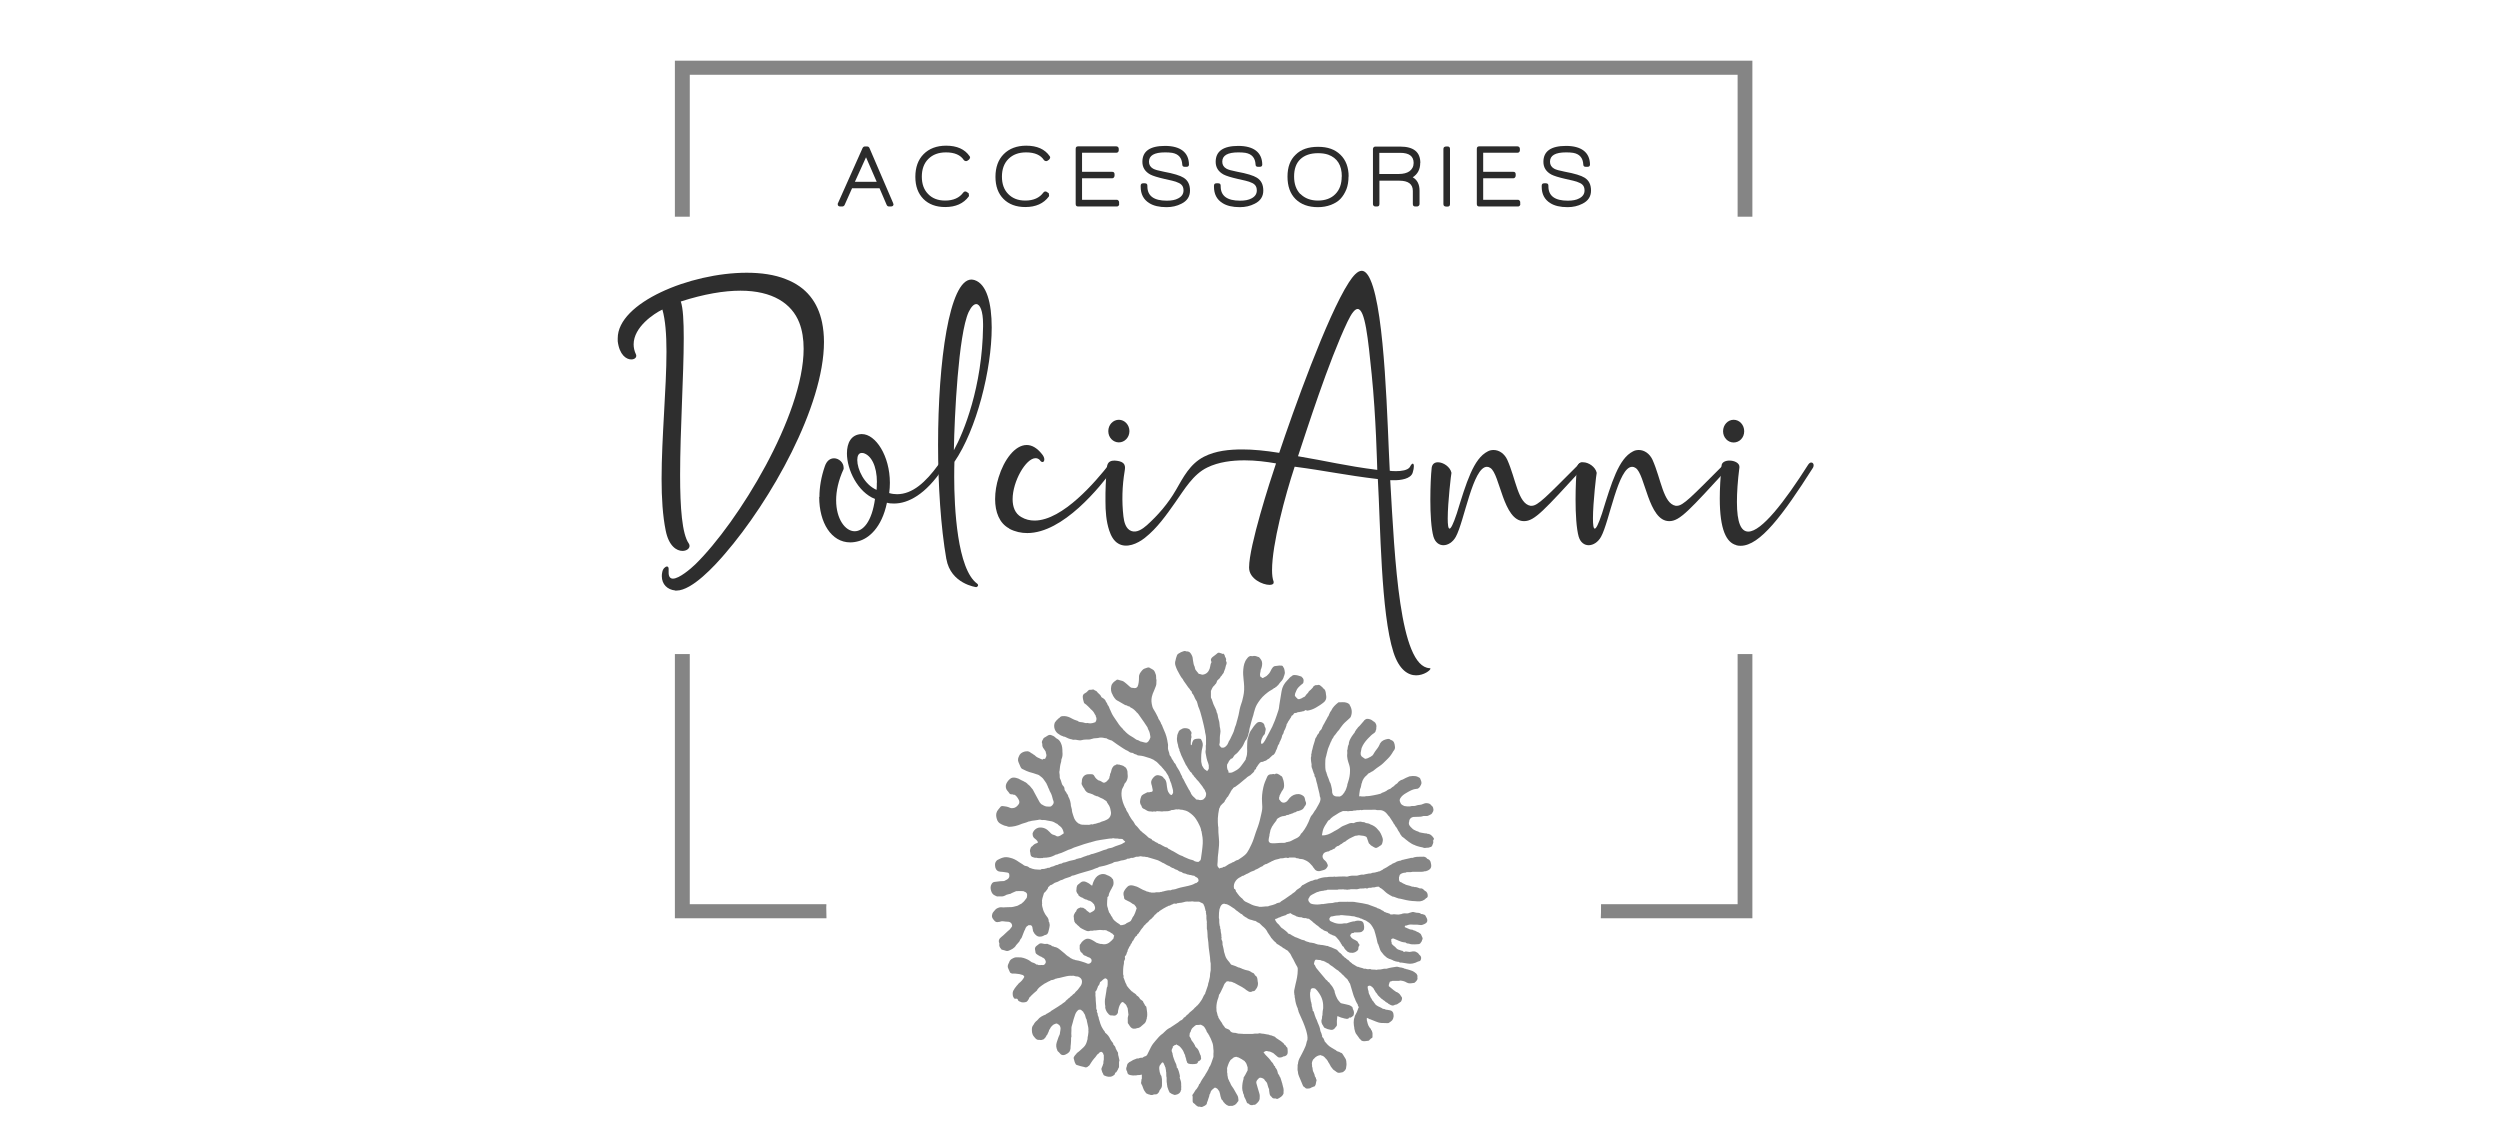
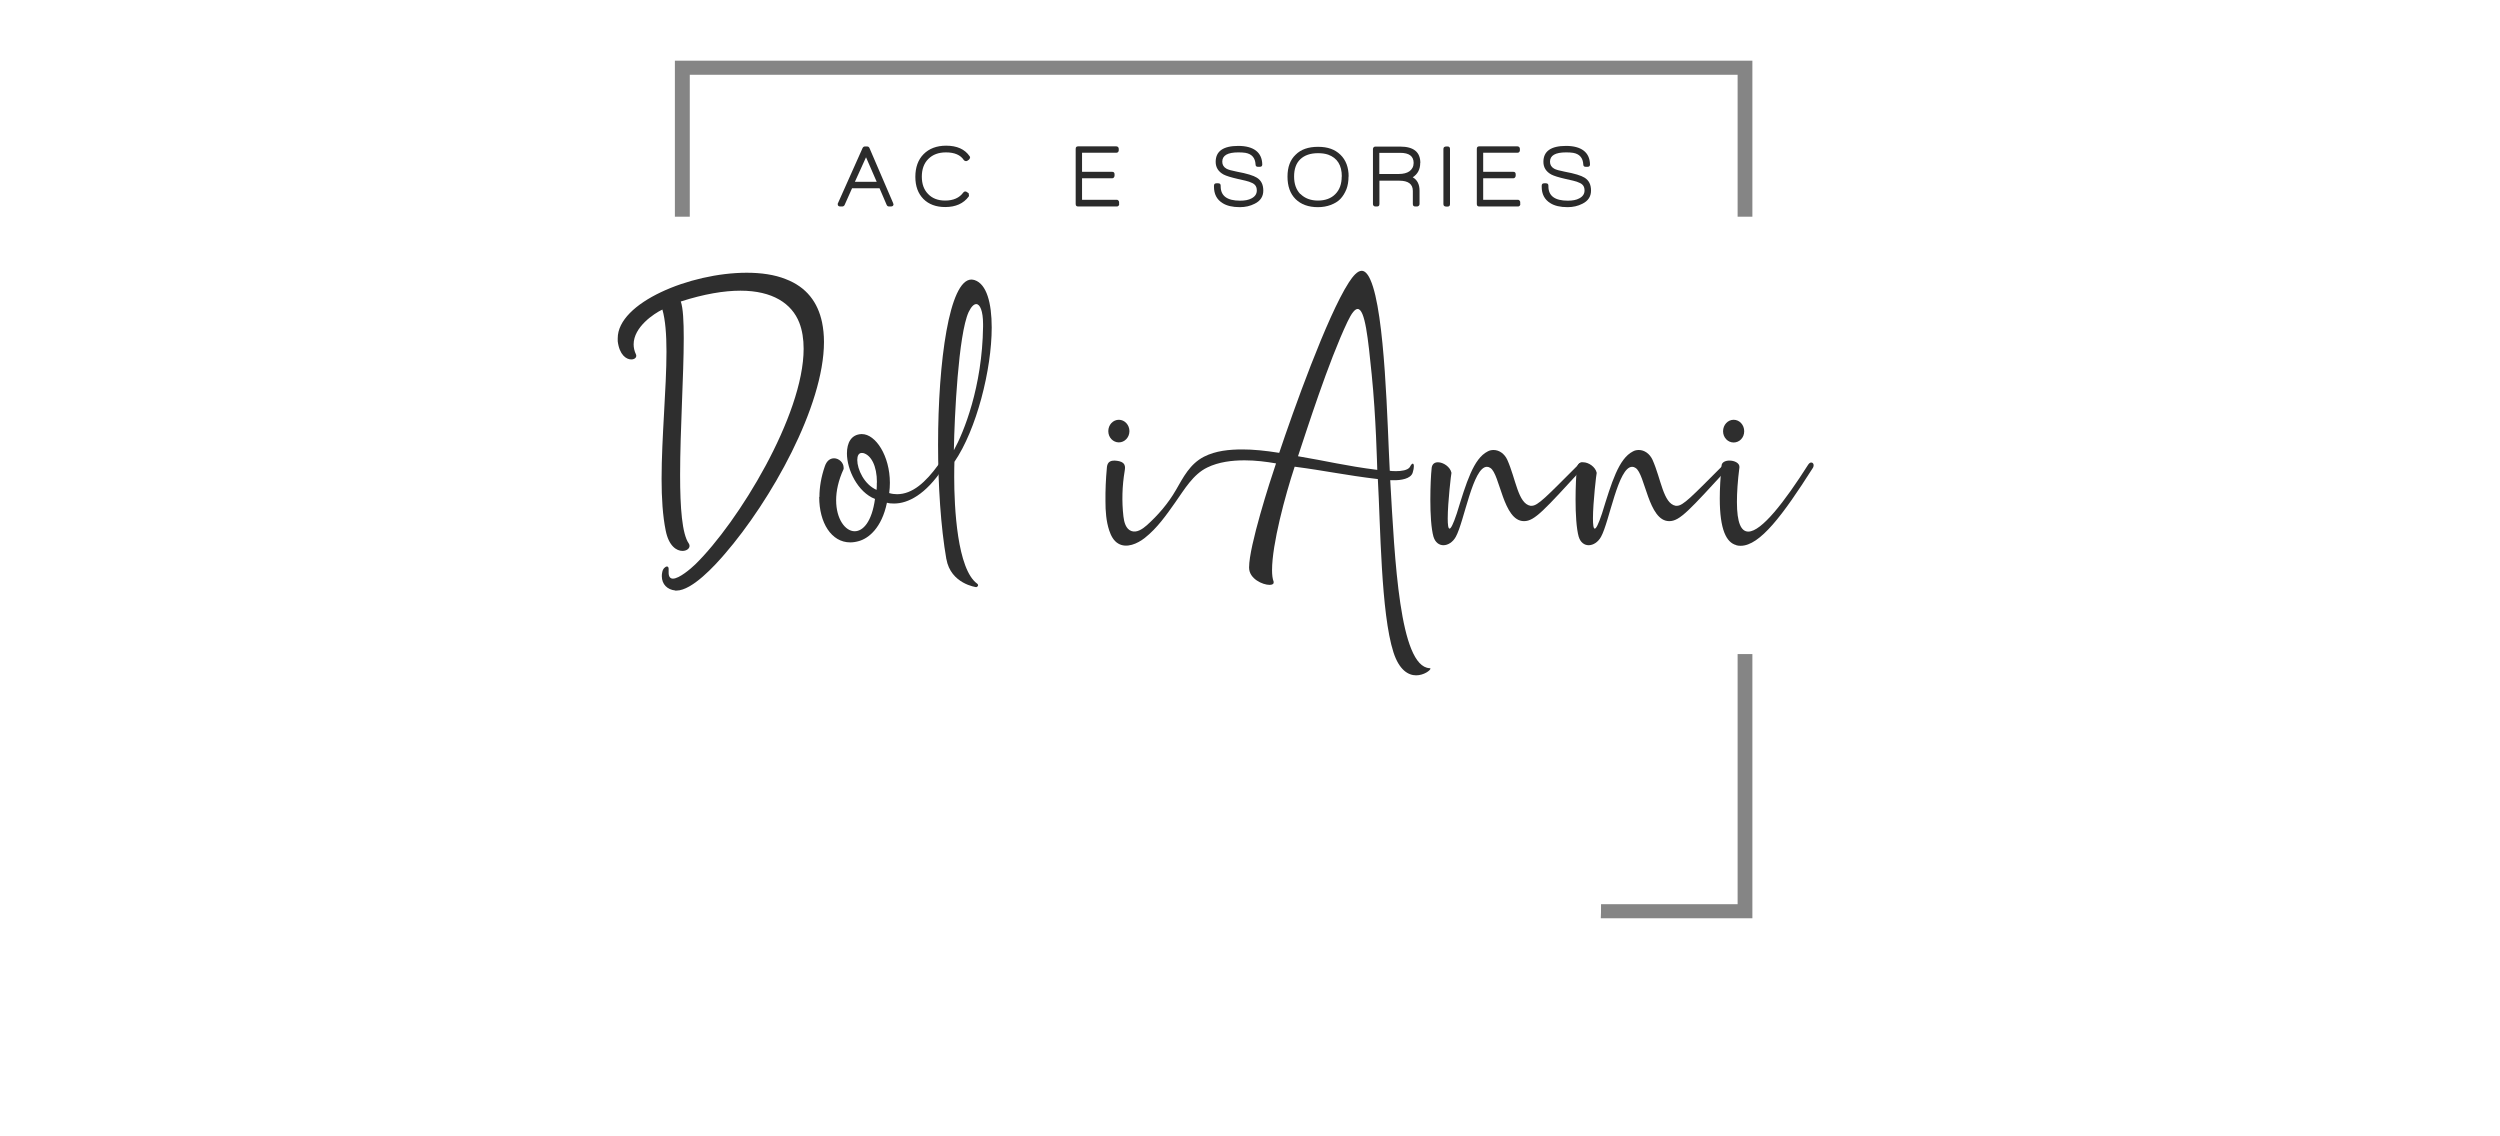
<svg xmlns="http://www.w3.org/2000/svg" id="Layer_1" data-name="Layer 1" viewBox="0 0 220 100">
  <defs>
    <style>
      .cls-1 {
        fill: #2b2b2b;
      }

      .cls-2 {
        fill: #858585;
      }

      .cls-3 {
        fill: #2e2e2e;
      }
    </style>
  </defs>
  <g>
    <path class="cls-3" d="m59.41,51.96c-.68-.07-1.17-.54-1.17-1.26,0-.12.01-.24.04-.36.05-.29.27-.49.42-.49.07,0,.14.07.14.2v.31c-.01.4.15.56.38.56.55,0,1.58-.88,1.97-1.26,3.77-3.69,9.53-13.1,9.53-18.97,0-.85-.12-1.62-.38-2.29-.66-1.69-2.35-2.82-5.18-2.82-1.45,0-3.19.29-5.25.95.2.58.26,1.73.26,3.23,0,3.26-.32,8.13-.32,12.05,0,2.84.17,5.18.76,6.01.05.07.07.15.07.22,0,.24-.27.44-.62.44-.52,0-1.21-.43-1.48-1.8-.26-1.27-.36-2.84-.36-4.53,0-3.68.43-7.96.43-11.22,0-1.5-.1-2.79-.36-3.69-.74.35-2.53,1.54-2.53,3.06,0,.28.06.59.21.9.02.04.02.08.02.12,0,.17-.18.31-.44.31-.43,0-1.04-.39-1.19-1.6v-.26c-.01-3.13,6.37-5.77,11.35-5.77,1.27,0,2.46.17,3.43.56,1.84.7,2.83,2.05,3.2,3.8.11.54.17,1.11.17,1.73,0,5.66-4.67,13.97-8.74,18.67-.83.97-2.86,3.21-4.24,3.21h-.11Z" />
    <path class="cls-3" d="m72.11,43.72c0-.83.15-1.75.47-2.67.17-.52.49-.72.82-.72.42,0,.84.38.84.82v.12c-.47,1.02-.66,1.95-.66,2.75,0,1.65.8,2.73,1.63,2.73.74,0,1.51-.83,1.79-2.84-1.52-.6-2.47-2.57-2.47-4.01,0-.94.38-1.66,1.27-1.7h.05c1.2,0,2.46,1.91,2.46,4.29,0,.29-.02.59-.06.9.23.07.47.1.69.1,1.36,0,2.52-1.06,3.62-2.57.05-.08.17-.13.28-.13.12,0,.23.07.23.2,0,.05-.02.13-.09.23-1.53,2.31-3.08,3.09-4.3,3.09-.22,0-.43-.01-.63-.07-.46,2.23-1.62,3.13-2.45,3.37-.27.08-.53.12-.78.12-1.66,0-2.73-1.73-2.73-3.99h0Zm5.06-1.26c0-1.5-.53-2.41-1.2-2.59-.05-.01-.09-.01-.14-.01-.27,0-.39.26-.39.62,0,.81.6,2.15,1.7,2.63.02-.23.02-.44.02-.65h0Z" />
    <path class="cls-3" d="m83.28,49.21c-.49-2.82-.73-6.47-.73-10.08,0-7.32.99-14.53,2.94-14.53.1,0,.18.03.28.05,1.05.35,1.5,2,1.5,4.17,0,3.71-1.34,8.99-3.28,11.82-.01.24-.02.71-.02,1.33,0,2.68.26,8.13,2.03,9.4.05.04.07.08.07.13,0,.07-.05.13-.16.17,0,0-2.25-.28-2.63-2.48h0Zm3.23-20.46v-.23c0-1.15-.27-1.76-.6-1.76-.21,0-.44.23-.67.7-.9,1.97-1.25,9.18-1.3,12.16.87-1.57,2.5-5.57,2.57-10.87h0Z" />
-     <path class="cls-3" d="m88.82,46.51c-.88-.46-1.25-1.46-1.25-2.59,0-.63.11-1.29.31-1.92.47-1.53,1.43-2.84,2.47-2.84.44,0,.9.24,1.35.81.14.17.2.33.2.46,0,.15-.07.23-.16.23-.07,0-.16-.05-.23-.17-.11-.12-.25-.17-.38-.17-.85,0-2.02,2.04-2.02,3.61,0,.67.21,1.26.76,1.57.37.22.76.31,1.17.31,2.49,0,5.43-3.5,6.56-4.94.09-.11.18-.16.26-.16.12,0,.22.11.22.26,0,.1-.04.19-.11.29-1.17,1.6-4.42,5.65-7.57,5.65-.53,0-1.06-.11-1.58-.38h0Z" />
+     <path class="cls-3" d="m88.82,46.51h0Z" />
    <path class="cls-3" d="m98.46,36.94c-.51,0-.93.44-.93,1s.42.99.93.99.93-.44.93-.99-.42-1-.93-1Z" />
    <path class="cls-3" d="m125.8,58.8c-2.64-.15-3.06-9.54-3.46-16.54h.3c.6.01,1.52-.11,1.68-.68.07-.22.1-.41.1-.55,0-.15-.04-.23-.1-.23s-.15.09-.26.31c-.2.28-.75.35-1.21.35-.22,0-.43-.01-.55-.03-.21-3.8-.39-13.9-1.71-16.82-.25-.56-.51-.78-.76-.78-.38,0-.77.47-1.13,1.02-1.93,2.98-4.92,11.39-6.13,15-1.25-.2-2.31-.3-3.23-.3-1.15,0-2.35.11-3.39.64-1.24.64-1.81,1.79-2.48,2.95-.67,1.16-1.57,2.21-2.57,3.1-.38.33-.87.66-1.34.49-.49-.18-.64-.78-.7-1.29-.15-1.33-.11-2.68.11-3.99.03-.19.06-.38-.02-.55-.11-.23-.4-.32-.66-.35-.26-.04-.57-.03-.74.17-.11.13-.14.32-.15.49-.09.96-.13,1.93-.12,2.9,0,.87.06,1.75.33,2.57.15.45.38.91.79,1.15.73.44,1.68.03,2.35-.5,1.09-.86,1.89-2.01,2.68-3.13s1.56-2.46,2.81-3.06c1-.49,2.18-.63,3.28-.63.97,0,1.91.12,2.77.27-.55,1.61-2.37,7.29-2.37,9.14v.05c.01.97,1.2,1.5,1.8,1.5.22,0,.36-.07.36-.2v-.08c-.1-.26-.14-.6-.14-1.02,0-2.28,1.15-6.55,1.99-9.1,2.75.36,4.41.74,7.32,1.09.23,4,.27,11.81,1.37,15.23.51,1.59,1.32,2.04,2,2.04s1.26-.44,1.26-.59c0-.03-.03-.04-.06-.04h0Zm-11.58-18.64c.76-2.27,2.67-8.3,4.36-11.85.37-.78.66-1.12.89-1.12.66,0,.92,2.61,1.24,5.77.38,3.74.47,7.92.49,8.39-2.78-.35-4.51-.79-6.97-1.2h0Z" />
    <path class="cls-3" d="m126.15,47.25c-.21-.74-.28-2.02-.28-3.28,0-1.11.05-2.2.12-2.82.05-.33.27-.47.55-.47.47,0,1.08.4,1.19.93-.02,0-.33,2.6-.33,4.01,0,.54.04.9.16.9s.32-.38.64-1.34c.84-2.73,1.47-4.82,2.71-5.45.17-.1.36-.13.53-.13.48,0,.95.32,1.2.86.76,1.69.94,3.85,2.04,4.05h.1c.55.01,1.31-.81,4.08-3.58.09-.16.21-.23.31-.23.14,0,.23.1.23.24,0,.05-.01.13-.06.2-3.46,3.76-4.29,4.72-5.22,4.72h-.02c-1.83-.01-2.1-4.16-2.95-4.68-.1-.07-.2-.1-.3-.1-1.24,0-2,4.83-2.74,6.16-.26.47-.69.74-1.09.74-.37,0-.72-.24-.87-.74h0Z" />
    <path class="cls-3" d="m138.93,47.25c-.21-.74-.28-2.02-.28-3.28,0-1.11.05-2.2.12-2.82.05-.33.27-.47.55-.47.47,0,1.08.4,1.19.93-.02,0-.33,2.6-.33,4.01,0,.54.04.9.16.9s.32-.38.64-1.34c.84-2.73,1.47-4.82,2.71-5.45.17-.1.36-.13.53-.13.48,0,.95.32,1.2.86.76,1.69.94,3.85,2.04,4.05h.1c.55.01,1.31-.81,4.08-3.58.09-.16.21-.23.31-.23.14,0,.23.1.23.24,0,.05-.01.13-.06.2-3.46,3.76-4.29,4.72-5.22,4.72h-.02c-1.83-.01-2.1-4.16-2.95-4.68-.1-.07-.2-.1-.3-.1-1.24,0-2,4.83-2.74,6.16-.26.47-.69.74-1.09.74-.37,0-.72-.24-.87-.74h0Z" />
    <path class="cls-3" d="m152.79,47.97c-.87-.23-1.45-1.36-1.45-4.1,0-.82.05-1.79.16-2.91.02-.29.35-.43.69-.43.42,0,.88.2.88.55v.04c-.16,1.24-.22,2.25-.22,3.06,0,1.84.37,2.6,1,2.6,1.16,0,3.18-2.6,5.27-5.89.09-.13.18-.19.27-.19.12,0,.21.1.21.24,0,.08-.02.17-.09.27-2.62,4.12-4.64,6.82-6.33,6.82-.14,0-.27-.01-.39-.05h0Zm-1.16-10.02c0-.56.42-1.01.93-1.01s.93.44.93,1.01-.42.99-.93.99-.93-.44-.93-.99Z" />
  </g>
  <g>
    <polygon class="cls-2" points="60.7 19.07 60.7 6.58 152.91 6.58 152.91 19.07 154.21 19.07 154.21 5.34 59.39 5.34 59.39 19.07 60.7 19.07" />
    <path class="cls-2" d="m152.91,57.56v22.01h-12.02v.2c0,.35,0,.7-.02,1.04h13.34v-23.25h-1.31Z" />
-     <path class="cls-2" d="m72.72,79.77v-.2h-12.02v-22.01h-1.31v23.25h13.34c-.01-.34-.02-.69-.02-1.04Z" />
  </g>
  <g>
    <path class="cls-1" d="m78.63,17.96c0,.14-.08.21-.23.21h-.16c-.11,0-.17-.05-.21-.13l-.63-1.47h-2.42l-.66,1.48c-.05.08-.12.12-.2.12h-.18c-.15,0-.22-.07-.22-.21,0-.03,0-.06.03-.1h0s2.16-4.84,2.16-4.84c.05-.09.12-.13.2-.13h.2c.1,0,.16.05.2.13l2.08,4.84s.03.07.03.1Zm-1.48-1.96l-.94-2.16-.98,2.16h1.92Z" />
    <path class="cls-1" d="m85.35,13.88c0,.08-.04.14-.11.19l-.12.08h0s-.05.02-.05.02c0,0-.04.01-.06.01-.07,0-.14-.03-.19-.09-.29-.45-.82-.68-1.57-.68-.66,0-1.17.19-1.56.58-.38.38-.57.9-.57,1.55s.18,1.15.55,1.53c.36.38.86.58,1.5.58.73,0,1.26-.24,1.6-.71.04-.05.1-.09.17-.09s.11.01.14.05h0s.16.1.16.1l.03.2s0,.07-.02.09c-.46.62-1.15.93-2.07.93-.81,0-1.45-.24-1.92-.71-.47-.48-.71-1.12-.71-1.95s.24-1.51.73-2c.49-.49,1.15-.74,1.98-.74.95,0,1.64.31,2.06.92h0s.05.06.05.13h0Z" />
-     <path class="cls-1" d="m92.4,13.88c0,.08-.04.14-.11.19l-.12.08h0s-.05.02-.05.02c0,0-.04.01-.06.01-.07,0-.14-.03-.19-.09-.29-.45-.82-.68-1.57-.68-.66,0-1.17.19-1.56.58-.38.38-.57.9-.57,1.55s.18,1.15.55,1.53.86.58,1.5.58c.73,0,1.26-.24,1.6-.71.04-.05.1-.09.17-.09s.11.01.14.05h0s.16.1.16.1l.03.2s0,.07-.02.09c-.46.62-1.15.93-2.07.93-.81,0-1.45-.24-1.92-.71s-.71-1.12-.71-1.95.24-1.51.73-2c.49-.49,1.15-.74,1.98-.74.95,0,1.64.31,2.06.92h0s.05.06.05.13h0Z" />
    <path class="cls-1" d="m98.49,17.96c0,.05-.02.11-.06.15-.04.05-.09.06-.15.06h-3.41c-.14,0-.21-.07-.21-.22v-4.85c0-.15.07-.22.21-.22h3.37c.05,0,.11.02.15.06.04.05.06.1.06.15v.14c0,.06-.02.11-.06.15-.04.05-.09.06-.15.06h-3.02v1.68h2.65c.14,0,.21.07.21.22v.12c0,.05-.02.11-.06.16s-.09.07-.15.07h-2.65v1.89h3.06c.05,0,.1.02.14.07.05.05.06.1.06.15v.14s0,.01,0,.01Z" />
-     <path class="cls-1" d="m104.72,16.77c0,.52-.25.91-.76,1.16-.39.2-.82.3-1.3.3-.65,0-1.16-.12-1.53-.36-.5-.31-.75-.79-.75-1.44v-.08c0-.15.07-.22.22-.22h.15c.15,0,.22.07.22.22v.05c0,.84.57,1.26,1.7,1.26.42,0,.76-.06,1.01-.2.31-.16.47-.39.47-.7,0-.22-.06-.39-.19-.51-.1-.1-.26-.18-.49-.26-.09-.03-.2-.06-.32-.09l-.66-.15c-.61-.14-1.03-.27-1.26-.39-.46-.25-.7-.62-.7-1.12,0-.93.66-1.4,1.99-1.4s2.09.55,2.11,1.63c0,.14-.07.21-.22.21h-.15c-.14,0-.22-.06-.22-.2-.03-.59-.33-.93-.89-1.03-.18-.03-.39-.04-.63-.04-.94,0-1.41.27-1.41.82,0,.27.12.47.36.61.15.09.47.18.94.27.87.16,1.45.34,1.75.53.38.24.56.61.56,1.13,0,0,0,0,0,0Z" />
    <path class="cls-1" d="m111.17,16.77c0,.52-.25.91-.76,1.16-.39.2-.82.3-1.3.3-.65,0-1.16-.12-1.53-.36-.5-.31-.75-.79-.75-1.44v-.08c0-.15.07-.22.22-.22h.15c.15,0,.22.07.22.22v.05c0,.84.57,1.26,1.7,1.26.42,0,.76-.06,1.01-.2.31-.16.47-.39.47-.7,0-.22-.06-.39-.19-.51-.1-.1-.26-.18-.49-.26-.09-.03-.2-.06-.32-.09l-.66-.15c-.61-.14-1.03-.27-1.26-.39-.46-.25-.7-.62-.7-1.12,0-.93.66-1.4,1.99-1.4s2.09.55,2.11,1.63c0,.14-.07.21-.22.21h-.15c-.14,0-.22-.06-.22-.2-.03-.59-.33-.93-.89-1.03-.18-.03-.39-.04-.63-.04-.94,0-1.41.27-1.41.82,0,.27.12.47.36.61.15.09.47.18.94.27.87.16,1.45.34,1.75.53.38.24.56.61.56,1.13,0,0,0,0,0,0Z" />
    <path class="cls-1" d="m118.67,15.53c0,.42-.06.79-.18,1.11-.14.35-.32.64-.54.87s-.51.4-.86.53c-.32.12-.7.19-1.11.19-.84,0-1.49-.24-1.97-.71-.48-.48-.71-1.14-.71-1.98s.24-1.48.72-1.93h0c.46-.46,1.11-.69,1.97-.69s1.48.23,1.96.69c.49.47.73,1.12.73,1.93h0Zm-.59,0c0-.99-.4-1.63-1.2-1.92-.26-.09-.56-.13-.9-.13-.66,0-1.18.18-1.55.53s-.55.86-.55,1.52.18,1.15.53,1.53c0,0,.02,0,.03.01.38.38.9.58,1.54.58s1.16-.19,1.53-.57c.38-.38.56-.9.56-1.55Z" />
    <path class="cls-1" d="m124.98,14.33c0,.57-.22.99-.66,1.27.4.23.6.62.6,1.18v1.18c0,.05-.02.11-.07.15-.05.05-.1.06-.16.06h-.15c-.14,0-.21-.07-.21-.22v-1.15c0-.6-.4-.9-1.19-.9h-1.75v2.05c0,.15-.07.22-.21.22h-.15c-.05,0-.11-.02-.15-.06-.05-.05-.06-.1-.06-.15v-4.85c0-.05.02-.11.06-.15.05-.05.1-.06.15-.06h2.19c1.18,0,1.77.48,1.77,1.44h0Zm-.58.01c0-.59-.39-.89-1.18-.89h-1.84v1.86h1.72c.39,0,.7-.08.92-.23.25-.18.38-.43.38-.74h0Z" />
    <path class="cls-1" d="m127.6,17.96c0,.15-.07.22-.22.22h-.09c-.18,0-.27-.07-.27-.22v-4.85c0-.15.09-.22.27-.22h.09c.15,0,.22.07.22.22v4.85Z" />
    <path class="cls-1" d="m133.79,17.96c0,.05-.02.11-.06.15-.04.05-.09.06-.15.06h-3.41c-.14,0-.21-.07-.21-.22v-4.85c0-.15.07-.22.21-.22h3.37c.05,0,.11.02.15.06.04.05.06.1.06.15v.14c0,.06-.02.11-.06.15-.04.05-.09.06-.15.06h-3.02v1.68h2.65c.14,0,.21.07.21.22v.12c0,.05-.02.11-.06.16s-.09.07-.15.07h-2.65v1.89h3.06c.05,0,.1.02.14.07.05.05.06.1.06.15v.14s0,.01,0,.01Z" />
    <path class="cls-1" d="m140.01,16.77c0,.52-.25.91-.76,1.16-.39.2-.82.3-1.3.3-.65,0-1.16-.12-1.53-.36-.5-.31-.75-.79-.75-1.44v-.08c0-.15.07-.22.22-.22h.15c.15,0,.22.07.22.22v.05c0,.84.57,1.26,1.7,1.26.42,0,.76-.06,1.01-.2.31-.16.47-.39.47-.7,0-.22-.06-.39-.19-.51-.1-.1-.26-.18-.49-.26-.09-.03-.2-.06-.32-.09l-.66-.15c-.61-.14-1.03-.27-1.26-.39-.46-.25-.7-.62-.7-1.12,0-.93.66-1.4,1.99-1.4s2.09.55,2.11,1.63c0,.14-.07.21-.22.21h-.15c-.14,0-.22-.06-.22-.2-.03-.59-.33-.93-.89-1.03-.18-.03-.39-.04-.63-.04-.94,0-1.41.27-1.41.82,0,.27.12.47.36.61.15.09.47.18.94.27.87.16,1.45.34,1.75.53.38.24.56.61.56,1.13h0s0,0,0,0Z" />
  </g>
-   <path class="cls-2" d="m126.19,73.79h0c-.14-.22-.31-.42-.61-.42-.05-.05-.12-.04-.15-.03l-.4-.07s-.08-.03-.11-.03h-.03c-.05-.06-.12-.07-.17-.09-.03,0-.05-.01-.07-.02l-.04-.02c-.13-.06-.25-.11-.34-.21l-.02-.02c-.18-.17-.34-.32-.24-.59v-.05c.02-.17.18-.33.37-.35.1-.01.21-.01.31-.01.19,0,.38,0,.57-.07h.09s.09,0,.14,0c.08,0,.16,0,.23-.05l.05-.02c.11-.05.24-.1.29-.24.08-.11.11-.24.06-.38,0-.05-.02-.09-.06-.13,0-.04-.03-.07-.06-.08,0,0,0,0-.02-.01-.01,0-.02-.02-.03-.03-.09-.15-.23-.17-.35-.19-.15-.02-.27.02-.38.07-.05.02-.09.03-.13.05-.05.01-.11.02-.17.03-.09,0-.18.02-.27.05-.08.04-.17.05-.27.05h-.11c-.05,0-.12,0-.17.03h-.29l-.23-.03c-.12-.05-.22-.11-.29-.18,0-.03-.01-.05-.04-.07,0-.04-.02-.06-.04-.1-.06-.13-.05-.25.05-.38.02-.03.05-.06.07-.09l.03-.04c.16-.16.35-.27.53-.37.22-.12.46-.26.75-.28.07,0,.15-.01.21-.08.08-.05.12-.13.16-.21,0-.02.02-.04.03-.05.1-.18.03-.34-.03-.48-.01-.03-.03-.07-.04-.1-.01-.04-.05-.05-.06-.06-.03-.01-.06-.03-.09-.05-.08-.04-.16-.08-.25-.09-.16-.02-.33-.02-.54.02l-.33.14c-.05.02-.1.05-.15.08-.07.04-.13.07-.2.09-.04,0-.07.01-.09.04-.04,0-.06.03-.08.05-.06.03-.12.07-.16.14-.03.06-.08.09-.14.13-.02.01-.03.02-.05.03-.05.03-.08.07-.12.11-.05.05-.11.11-.17.13-.02,0-.04.03-.05.04h0c-.05.03-.1.07-.13.11h-.01c-.11.04-.25.09-.35.19-.06.03-.13.07-.2.1-.02,0-.05.02-.08.03-.07.02-.15.05-.21.11-.2.06-.41.1-.61.14-.09.02-.19.03-.28.05-.09.02-.17.02-.26.03-.09,0-.19,0-.28.03h-.15c-.07,0-.14,0-.2-.02-.04,0-.07,0-.12.01,0-.01,0-.04,0-.07v-.02c0-.11.03-.21.04-.32.01-.07.02-.14.03-.21.06-.11.09-.24.11-.36,0-.05.02-.1.03-.15.03-.05.04-.09.05-.14,0-.01,0-.03.01-.05.03-.03.04-.07.04-.11.04-.03.05-.07.07-.11.01-.03.03-.06.05-.08.02-.01.05-.04.06-.08.04-.04.08-.08.12-.11.06-.05.13-.11.17-.18.01,0,.03-.02.04-.03.02,0,.04-.01.06-.03.03,0,.06-.02.08-.04.02,0,.03-.01.04-.03.02,0,.05-.01.07-.04.05-.01.11-.05.17-.09l.1-.08c.14-.11.27-.22.42-.31.24-.15.44-.36.63-.55.05-.05.1-.1.15-.15.18-.18.33-.39.46-.63.11-.12.16-.24.15-.36,0-.03,0-.06-.01-.09-.03-.22-.06-.47-.37-.55h0c-.1-.11-.22-.09-.32-.07-.21.05-.45.12-.59.36-.03.02-.05.05-.05.09l-.1.2c-.05.09-.12.18-.18.26-.07.1-.15.19-.21.3-.05.1-.1.17-.15.23-.06.05-.13.09-.19.13-.04,0-.06.02-.08.04,0,0-.01,0-.02.01-.12.07-.24.11-.36.12-.04-.03-.08-.05-.12-.08-.07-.05-.14-.09-.19-.14,0-.01-.02-.03-.03-.05-.03-.05-.06-.1-.05-.16v-.11c.03-.14.05-.28.08-.41l.11-.24c.14-.25.33-.49.6-.75.02,0,.04-.03.05-.05.03-.02.05-.04.07-.07l.07-.06c.06-.05.12-.1.19-.14.1-.07.16-.16.16-.26.03-.04.04-.07.04-.12,0-.02.01-.05,0-.08.04-.16.01-.32-.08-.44,0-.03-.03-.05-.05-.05-.02-.03-.05-.07-.1-.08-.01-.01-.03-.02-.05-.03-.11-.11-.24-.17-.44-.2-.05,0-.18-.02-.28.09-.04.01-.06.04-.08.08l-.38.44c-.11.09-.19.18-.24.27-.02,0-.04.03-.04.05-.02.02-.04.04-.05.07-.05.05-.08.12-.11.19,0,.02-.01.04-.02.05,0,.01-.02.03-.04.04-.03.03-.06.06-.08.11-.01.02-.03.03-.04.05-.03.04-.06.08-.09.13-.13.22-.25.42-.25.67-.08.14-.1.3-.11.45-.04.08-.03.16-.02.23,0,.05,0,.09,0,.13-.05.35.06.67.15.94.07.2.1.4.09.6,0,.32-.06.64-.16.94,0,.03-.02.06-.03.1-.03.08-.06.16-.06.26l-.1.3s-.05.09-.06.14c-.04.03-.06.07-.07.12l-.16.21s-.04.03-.05.05c-.11.09-.21.16-.35.12-.03,0-.06,0-.09,0h-.03c-.12,0-.22-.04-.31-.12-.04-.04-.05-.08-.07-.13,0-.03-.02-.06-.03-.09,0-.22-.04-.43-.09-.61,0-.02-.01-.05-.02-.07-.02-.08-.04-.17-.1-.24-.06-.2-.14-.4-.23-.61,0-.05-.01-.08-.04-.11v-.02s0-.07-.03-.11c0-.04-.02-.07-.04-.08-.06-.22-.06-.44-.06-.66,0-.25,0-.48.08-.7h0s.03-.08.03-.13l.13-.51.21-.51s.04-.08.04-.11c.03-.02.06-.06.06-.11.02-.03.04-.06.04-.1l.02-.03c.06-.07.12-.15.15-.25.1-.11.19-.22.27-.34.03-.04.06-.09.1-.13.02,0,.04-.03.05-.05.04-.02.06-.05.07-.1.01,0,.03-.02.03-.04.02-.02.04-.04.05-.06,0,0,0-.01.01-.02.03-.04.06-.08.09-.12.08-.11.16-.21.26-.31.11-.11.22-.21.34-.31.04-.04.08-.07.12-.11.04-.04.09-.08.11-.16.13-.34.09-.68-.11-1,0-.05-.05-.08-.06-.09-.23-.18-.49-.16-.73-.15-.05,0-.11,0-.16,0-.03,0-.06.02-.09.05-.21.17-.45.38-.59.7-.07.08-.12.16-.14.24-.02.02-.04.05-.04.09-.03.04-.04.07-.04.11,0,.02-.02.03-.04.05-.03.03-.06.07-.07.12-.04.09-.1.18-.15.27-.06.1-.11.19-.16.3-.03.03-.05.06-.06.11-.02.01-.04.04-.04.07v.02c-.04.05-.07.11-.08.18-.02.06-.07.11-.12.16-.01.02-.03.03-.04.04-.05.04-.07.1-.08.14,0,.03-.01.06-.03.08-.11.1-.17.22-.22.35-.07.06-.1.16-.11.23,0,.02,0,.04-.01.05-.02.08-.05.15-.07.23-.05.15-.1.31-.13.46,0,.04-.02.08-.03.12-.03.1-.06.2-.06.31-.04.07-.04.14-.03.21v.05c-.04.09-.04.19-.03.27,0,.11.02.23.04.34,0,.05.01.09.02.13-.02.14,0,.27.07.4.01.07.04.13.06.2.01.04.03.07.04.11,0,.05.03.08.05.11.02.03.03.05.03.08-.01.11.04.2.1.27.04.22.1.42.16.62v.03h0c.02.07.03.14.05.21.04.17.08.35.13.53,0,.04.01.07.02.11,0,.07.01.15.05.21.02.08.03.14.02.21-.02.16-.09.3-.16.42-.05.1-.11.2-.17.3l-.07.13c-.07.08-.13.17-.18.26-.03.05-.07.11-.1.16-.09.1-.17.2-.22.33-.19.52-.42.94-.7,1.29-.01.02-.04.04-.05.05-.05.04-.1.08-.11.16-.08.12-.2.23-.36.3-.13.06-.26.12-.38.19l-.12.06s-.09.03-.14.05h-.03s-.07.02-.11.03c-.07,0-.16.02-.22.07-.31,0-.61.01-.9.04h-.11s-.06,0-.1,0c-.1,0-.19-.01-.26-.08-.08-.08-.08-.17-.06-.3,0-.05.02-.11.03-.16.02-.09.05-.19.04-.29.03-.03.04-.07.03-.11h0s.02-.04.02-.06c.01-.16.09-.3.16-.45.01-.03.03-.06.05-.09.05-.03.07-.07.08-.12l.06-.08c.05-.07.11-.15.17-.22h0c.03-.05.07-.09.07-.16l.14-.11c.05,0,.08-.03.09-.05.09-.04.19-.09.3-.11h.04s.07,0,.11-.02c.04,0,.1,0,.14-.05.03-.02.07-.02.11-.03.06,0,.14-.01.2-.07.04,0,.09,0,.14-.04.02,0,.04,0,.05-.01.06-.02.13-.04.19-.09h0c.1-.02.2-.04.27-.13h.03s.04.02.07,0c.04-.02.08-.03.12-.04.09-.03.18-.06.26-.12.05-.03.08-.06.1-.12.04-.03.06-.06.07-.11.17-.19.19-.29.07-.54,0-.02,0-.05-.01-.07-.02-.11-.04-.22-.13-.31-.13-.11-.29-.18-.44-.19-.3-.01-.57.1-.79.34-.04.04-.07.09-.1.13-.04.06-.08.11-.13.16-.12.1-.25.15-.36.12-.1-.01-.18-.08-.25-.18,0-.02-.03-.03-.04-.05h-.01c-.05-.06-.04-.13-.04-.21v-.02c.04-.05.04-.11.04-.15h0s.2-.39.2-.39c.14-.16.2-.32.2-.48,0-.25-.04-.46-.12-.65-.02-.08-.06-.2-.19-.24-.07-.06-.14-.11-.24-.15-.11-.05-.19-.04-.27.03-.08-.03-.16-.04-.25,0-.13-.01-.32,0-.42.22-.13.29-.27.6-.34.94-.1.44-.14.87-.11,1.31.02.27.04.54-.02.8-.02.08-.04.16-.05.23-.08.36-.16.73-.29,1.09-.12.32-.26.7-.38,1.1-.11.33-.26.62-.4.9-.11.2-.21.38-.38.52-.14.11-.28.23-.44.32-.02.01-.05.03-.07.05-.04.03-.07.05-.11.06-.12.02-.21.08-.3.14-.03.02-.05.04-.09.05-.03,0-.06,0-.08.03-.04,0-.06.02-.08.05-.18.05-.33.16-.48.26-.04.02-.07.05-.11.07-.01,0-.03,0-.05,0-.05,0-.11.02-.15.07-.02.01-.05.02-.09.02-.05,0-.12.01-.17.07h0c-.11-.1-.21-.2-.19-.35.02-.15.02-.3.03-.45,0-.14.01-.28.03-.43l.02-.15c.05-.43.1-.87.05-1.31-.03-.32-.06-.65-.05-.97,0-.02,0-.04-.02-.05v-.02c-.02-.23-.03-.47-.02-.71.01-.27.06-.54.11-.8,0-.05.03-.08.05-.12.03-.05.05-.09.06-.15.04-.04.08-.08.11-.12.06-.06.11-.12.18-.17.06-.05.1-.1.1-.16.05-.06.09-.12.13-.19.03-.05.05-.1.09-.14.03,0,.04-.03.05-.05.04-.03.06-.07.07-.12.02-.01.03-.03.03-.05.02-.01.03-.04.04-.06.02-.01.03-.03.03-.06,0,0,0,0,0-.01.03-.02.05-.05.06-.08,0,0,.01-.02.01-.04,0,0,.01-.02.02-.03.03-.04.06-.08.08-.14l.05-.05s.06-.03.06-.09l.05-.05s.05-.02.07-.05c0,0,.01,0,.02,0,.03,0,.06-.02.09-.05.23-.16.45-.34.61-.48h0s.05-.04.07-.06c.04-.03.07-.06.11-.09.02-.01.04-.03.05-.04.06-.05.13-.09.18-.16l.2-.13s.06-.01.09-.05c.02-.02.04-.04.06-.06.05-.05.1-.1.15-.14.09-.07.14-.15.15-.25,0,0,.02-.01.02-.02.05-.02.13-.05.12-.16v-.02s.04-.03.05-.05c.04-.05.06-.09.09-.14.04-.06.07-.11.12-.16l.07-.09h.01c.05-.05.1-.08.16-.07.08,0,.15-.02.2-.07.13-.02.24-.08.32-.17.05-.01.13-.05.18-.12.04-.04.08-.07.12-.11.05-.06.11-.11.18-.15.04,0,.07-.03.08-.06.05-.06.1-.13.12-.2.03-.04.03-.08.04-.11h0c.07-.1.1-.21.13-.3.03-.11.06-.21.14-.28.02-.02.02-.04.02-.05,0-.06.03-.11.06-.17.02-.03.04-.06.04-.08.03-.04.04-.08.05-.11,0-.04.02-.07.05-.09,0,0,0,0,0-.01.02-.05.03-.1.04-.15.01-.06.02-.12.06-.17.07-.08.09-.17.11-.26v-.03c.09-.13.14-.27.19-.41.02-.05.04-.1.05-.15v-.04s-.01-.04.03-.07c.02-.02.04-.04.05-.07.03-.09.08-.16.14-.24.04-.05.07-.1.1-.16.05-.05.07-.1.09-.16.01-.03.02-.05.04-.08h0s.02-.01.04-.02c.07-.02.1-.08.13-.13.02-.04.05-.07.08-.08.03,0,.06-.01.09-.01.06,0,.14-.02.2-.07h.06s.1,0,.15-.03h.05c.05-.02.1-.03.15-.04.07,0,.16-.02.22-.09.02-.03.04-.03.08-.01,0,0,.02,0,.03,0,.05.05.11.03.14.03.24-.04.47-.12.71-.26.24-.14.49-.29.72-.49.06-.05.11-.12.15-.21.06-.15.05-.29.02-.43,0-.03,0-.05-.01-.09h0c-.02-.19-.05-.39-.26-.49,0,0-.02-.03-.03-.05v-.02s-.07-.07-.12-.09c-.08-.08-.19-.18-.36-.11,0,0-.02,0-.03,0-.01,0-.02,0-.04,0-.06,0-.11,0-.15.05-.05,0-.1.05-.12.09-.02.06-.07.11-.12.16-.03.03-.06.05-.08.08-.02.03-.05.05-.09.08-.06.05-.13.11-.16.2h0c-.11.11-.22.22-.3.36h0s-.06,0-.09.04c-.04,0-.1.03-.14.08l-.23.09c-.06,0-.11.01-.16,0,0-.02-.02-.04-.04-.05,0-.03-.02-.05-.05-.05l-.16-.18c0-.11.01-.19.04-.27.03-.04.05-.09.06-.13,0-.01,0-.03.01-.04.04-.04.05-.08.06-.12h0s.05-.07.07-.11c.02,0,.03-.03.04-.05l.19-.19s.05-.02.06-.05c.02-.01.04-.03.06-.05.06-.04.13-.08.16-.18.02-.11.04-.24-.04-.36,0-.03-.02-.05-.05-.05-.04-.06-.08-.11-.14-.12-.17-.06-.36-.12-.56-.12-.08,0-.18.02-.25.11-.06.02-.11.07-.15.11l-.02.02s-.06.06-.09.1c-.04.05-.09.1-.13.14-.26.26-.43.57-.49.93-.05.28-.1.57-.14.85-.02.15-.04.29-.07.44,0,.03,0,.06-.01.1-.01.1-.03.21-.06.3-.06.17-.11.34-.16.48-.09.29-.21.57-.33.84l-.05.12c-.09.19-.19.38-.29.56-.03.06-.06.11-.09.17-.03.05-.06.11-.09.17-.1.2-.21.41-.36.58-.03,0-.05.01-.07.02-.02,0-.05.01-.07.02-.07-.25.04-.46.17-.71.06-.04.11-.11.15-.19v-.02l.02-.09c.02-.08.04-.17.05-.25,0-.06,0-.12-.04-.17,0-.02,0-.05-.04-.08,0-.06-.03-.12-.05-.18v-.02c-.05-.1-.16-.18-.29-.21-.14-.03-.27,0-.36.08-.21.19-.36.42-.51.65l-.04.05c-.07.11-.11.22-.14.34-.02.08-.04.15-.07.22-.05.11-.07.23-.08.39,0,.09,0,.17-.01.26,0,.19-.02.39,0,.59,0,.19-.02.38-.1.57-.01.04-.02.07-.03.11v.04c-.14.21-.29.41-.41.57-.13.18-.31.33-.54.44l-.05.03c-.11.06-.22.12-.35.12h-.05s-.08,0-.12-.02v-.03s0-.05,0-.09c0,0,0-.02-.01-.02-.12-.16-.12-.34-.11-.55.02-.03.04-.06.05-.09.04-.06.08-.13.11-.21,0,0,.02-.02.02-.04l.04-.04s.09-.08.11-.14c.06,0,.17-.03.22-.16.02-.02.03-.05.05-.07.03-.05.06-.1.11-.13.19-.13.33-.31.46-.48.04-.05.07-.09.11-.14.11-.14.19-.31.26-.48.02-.05.04-.09.06-.13.08-.06.11-.14.15-.22l.03-.06c.05-.12.11-.25.11-.39.04-.06.06-.13.06-.19,0-.11.03-.22.06-.33.01-.05.03-.1.04-.15.05-.22.12-.44.18-.66.03-.08.05-.17.08-.25.02-.07.04-.14.05-.21.07-.26.14-.5.27-.73.17-.28.39-.6.71-.87.16-.13.33-.28.54-.39.1-.05.18-.11.26-.18.07,0,.12-.05.15-.1.05,0,.08-.04.11-.08.08-.05.14-.13.19-.21.04-.05.08-.11.12-.15.14-.13.24-.29.28-.45,0-.04.02-.07.04-.11.04-.11.08-.24.04-.38,0-.02,0-.05-.01-.08-.02-.1-.04-.21-.12-.29-.01-.06-.06-.13-.17-.13h0c-.12-.01-.24,0-.35.02-.05,0-.11.01-.17.02-.08,0-.14.03-.21.1-.09.1-.15.21-.2.32-.04.08-.08.16-.13.22l-.13.14s-.06.04-.08.08c-.04.03-.08.05-.13.08-.04.02-.08.04-.12.06-.11.08-.12.08-.22,0-.02-.04-.05-.05-.08-.06,0,0-.02,0-.03-.01,0-.03,0-.05-.01-.08-.01-.07-.02-.15,0-.2.02-.07.03-.14.04-.2,0-.04,0-.08.01-.11.08-.17.13-.35.13-.56,0-.24-.12-.38-.25-.53l-.02-.02s-.05-.04-.11-.04c-.14-.06-.29-.11-.47-.06-.02,0-.05.01-.06,0-.2-.05-.31.07-.4.18l-.02.03c-.24.28-.3.64-.33.94-.04.33,0,.65.03.97,0,.06.01.12.02.18.05.49.03.87-.05,1.22-.02.1-.05.2-.07.3l-.03.13c-.02.08-.05.16-.08.24-.05.16-.11.32-.14.49l-.02.11c-.05.26-.1.54-.18.79-.04.11-.06.22-.09.33-.01.05-.03.1-.04.14-.06.12-.1.25-.13.37-.04.15-.08.28-.15.41-.05.09-.09.18-.13.27-.05.12-.11.24-.18.35,0,0-.01.02-.02.03-.02.03-.05.07-.05.12-.03.04-.05.08-.06.13-.05.08-.11.16-.19.23-.05.01-.08.05-.11.07,0,0-.02.02-.03.02-.02,0-.04,0-.06,0-.06,0-.11.01-.16,0l-.03-.02c-.09-.08-.16-.16-.16-.27.03-.07.04-.15.04-.25,0-.26,0-.48.04-.68.03-.15.03-.29,0-.41v-.02c-.03-.13-.06-.26-.06-.4,0-.15-.04-.28-.08-.42-.04-.13-.07-.26-.08-.38,0,0,0-.01,0-.02-.01-.03-.02-.05-.03-.09-.01-.05-.02-.11-.07-.16,0-.11-.04-.2-.08-.28-.16-.3-.26-.56-.33-.81,0-.04-.03-.07-.05-.11-.02-.04-.05-.08-.04-.12v-.22c0-.11,0-.22,0-.33.03-.05.05-.1.07-.15.03-.07.06-.14.11-.2.02-.04.05-.06.08-.09.04-.04.08-.07.11-.13.1-.07.13-.18.16-.27,0-.01,0-.03.01-.05l.1-.1.09-.09s.05-.02.05-.05c.04-.03.05-.08.07-.12h0c.08-.06.13-.14.16-.2.07-.07.14-.16.15-.29.03-.03.04-.06.04-.1.05-.06.06-.14.07-.2h0c.03-.07.03-.12.04-.17h0s.03-.05.03-.08c.02-.03.03-.05.03-.09.04-.1,0-.17-.03-.23,0-.01-.02-.03-.02-.05.05-.12,0-.22-.05-.3,0-.02-.01-.04-.03-.05,0-.08-.04-.15-.08-.21-.04-.05-.06-.05-.08-.06-.01,0-.03,0-.04.01-.02.02-.03.02-.06,0-.02-.01-.05-.03-.07-.04-.02,0-.05-.01-.08-.02-.08-.03-.19-.07-.28.03-.06.06-.13.11-.21.17-.06.05-.13.09-.2.15-.14.13-.19.23-.09.44,0,.01,0,.02,0,.02-.07.11-.09.23-.11.35-.01.07-.03.14-.05.21-.11.31-.3.48-.6.53-.05,0-.11,0-.17-.03-.06-.02-.12-.04-.19-.04-.02-.04-.05-.07-.07-.1l-.04-.04s-.05-.06-.07-.09c-.07-.08-.13-.15-.15-.26,0-.08-.04-.17-.08-.25-.02-.04-.03-.08-.04-.12,0-.02,0-.04-.01-.06-.02-.09-.03-.18-.05-.28-.01-.15-.03-.31-.11-.45-.08-.16-.18-.33-.44-.33-.02,0-.04,0-.05,0-.1-.06-.19-.03-.27,0-.02,0-.05.02-.07.03-.05.02-.1.03-.15.06-.03.02-.05.03-.08.05-.1.05-.22.11-.25.25-.06.14-.09.28-.11.39-.06.16-.06.33,0,.5.08.25.2.49.37.78l.03.05c.06.11.13.23.23.33.02.05.05.1.08.15h0c.04.07.08.12.12.17.03.03.05.07.08.11.03.04.06.09.09.13.07.11.15.22.24.31.02.06.06.11.11.15.01.03.03.04.05.04,0,.01.01.03.02.05,0,.03,0,.06.03.09,0,.07.05.11.08.13.01.02.03.05.04.07.01.02.02.05.04.07.02.05.05.09.06.14.05.11.1.21.17.31.03.04.05.08.06.14,0,.04.02.08.04.12,0,.06.02.11.04.16v.03c.16.35.26.72.35,1.08l.05.2c.07.27.14.57.21.93v.06c.05.19.09.38.09.58,0,.18,0,.36,0,.52-.03.09-.02.17-.02.25,0,.05,0,.11,0,.16v.04c-.02.1-.04.2-.02.3.05.32.11.62.23.91.04.12.07.22.05.33,0,.04,0,.08.01.11l-.03.1s-.05.05-.06.08c-.01.01-.02.03-.03.04s-.03.04-.04.04c0,0-.01,0-.03-.02-.02-.05-.06-.06-.09-.08h-.01c-.1-.06-.16-.12-.2-.21-.02-.04-.05-.08-.07-.12,0-.01-.02-.03-.03-.04,0-.04-.02-.07-.03-.11-.02-.08-.04-.16-.05-.24-.02-.42-.01-.87.11-1.3.06-.22.02-.43-.11-.65-.02-.05-.06-.07-.1-.08-.09-.02-.17,0-.26,0-.03,0-.06,0-.09.01-.17.02-.28.11-.32.27-.03.05-.04.1-.04.14,0,.05-.01.1-.05.13-.02.02-.03.02-.03.02,0,0,0,0-.03-.04-.01-.15,0-.3.02-.46v-.06c.06-.12.04-.24.01-.36.06-.15.04-.27-.07-.35,0-.03-.01-.07-.05-.1-.15-.15-.54-.18-.72-.05,0,0,0,0-.01.01-.16.06-.26.17-.29.33-.02.02-.03.05-.04.08-.04.08-.05.16-.05.23,0,.04,0,.08-.02.12-.01.2.02.41.1.64h0v.06c.03.1.04.21.11.3v.04s0,.1.04.14c.07.24.18.47.29.69.04.08.08.16.12.25.01.03.03.05.04.08.05.12.11.24.2.34,0,.04.02.06.04.08.04.09.11.17.16.25h.01c.02.05.05.12.12.15.03.01.04.04.06.07.01.03.03.06.06.09.01.05.05.09.1.12,0,.01.02.03.03.04,0,.02.01.05.04.06,0,.03.03.06.06.07.04.04.07.08.1.12.05.06.09.13.16.18,0,.02.02.04.05.05.06.09.13.17.19.25.11.13.21.26.28.4.01.02.03.04.05.05h0s.02.07.05.09c0,.01.01.03.02.05,0,.04.02.07.05.11,0,.02,0,.05.03.07.02.13,0,.26-.05.37-.03.06-.08.11-.13.15-.02.02-.05.05-.07.07-.16.06-.3.07-.44.01-.01,0-.05-.01-.08,0-.05.01-.08,0-.14-.06h0c-.02-.05-.06-.07-.09-.1,0,0-.02-.01-.02-.02-.16-.13-.27-.27-.33-.42,0-.05-.02-.08-.05-.1-.01-.01-.02-.04-.03-.06-.01-.04-.03-.08-.07-.11l-.37-.68c-.02-.05-.04-.11-.07-.14,0-.03-.02-.06-.04-.08,0-.02-.02-.03-.03-.05,0-.03-.04-.06-.05-.08s-.03-.03-.03-.05c0-.09-.05-.16-.09-.22-.03-.05-.05-.09-.07-.15-.07-.19-.19-.36-.29-.52l-.05-.08c-.05-.13-.1-.25-.21-.33-.04-.11-.11-.2-.17-.29l-.03-.04s-.04-.06-.05-.11c-.03-.06-.06-.13-.12-.18,0-.02-.01-.03-.03-.04-.02-.15-.06-.27-.1-.38-.05-.12-.06-.23-.05-.35.02-.16,0-.31-.04-.46,0-.05-.02-.09-.02-.13-.07-.41-.24-.79-.4-1.15l-.02-.05c-.02-.07-.05-.14-.09-.2-.01-.03-.03-.05-.05-.08v-.04c-.07-.12-.12-.25-.21-.35-.02-.11-.07-.19-.12-.28-.03-.05-.05-.09-.07-.14-.04-.09-.1-.18-.15-.27-.08-.13-.16-.25-.2-.39-.09-.33-.11-.6-.05-.87.04-.18.11-.36.19-.53.02-.05.04-.1.06-.15l.11-.28c.03-.08.04-.16.04-.24,0-.03,0-.06,0-.1.01-.1.02-.19-.02-.29v-.08c0-.12,0-.26-.07-.38v-.03c-.05-.12-.1-.25-.23-.32-.03-.01-.06-.03-.09-.05-.01,0-.02-.02-.04-.03h-.02c-.08-.06-.18-.13-.28-.1l-.07.02c-.16.05-.33.09-.44.24-.14.17-.28.33-.27.59,0,.35-.03.6-.12.82-.08.13-.2.17-.37.13h-.01s-.07-.02-.1-.01c-.09,0-.15-.05-.22-.11-.09-.09-.18-.16-.27-.24-.05-.05-.11-.09-.16-.13-.13-.12-.29-.16-.44-.19-.06-.01-.11-.03-.17-.05-.04-.01-.08,0-.11.02l-.05.04c-.18.12-.37.26-.42.51-.06.29-.02.54.12.76.03.09.07.16.13.22.01.05.04.09.08.11.05.09.12.13.18.17l.1.05c.15.08.29.16.43.25.11.08.22.13.34.14,0,.01.02.02.04.03.04.05.1.05.13.04,0,0,.03,0,.03,0,.06.08.14.12.22.16.05.03.1.05.14.09.05.03.1.08.15.13.04.05.08.09.13.13,0,.03.03.06.08.08l.1.12.54.77s.02.06.05.08l.2.3c0,.06.04.11.06.16v.02c.13.2.16.42.19.62,0,.04,0,.07,0,.1-.05.12-.09.23-.17.33h0s-.04.02-.05.04c-.06.07-.12.09-.23.07-.08-.01-.16-.04-.24-.06-.06-.02-.13-.04-.2-.05-.02,0-.04-.02-.05-.03-.08-.05-.16-.09-.27-.11-.03-.02-.05-.04-.08-.05-.06-.05-.13-.1-.2-.14-.22-.12-.44-.26-.63-.44-.03-.02-.05-.05-.08-.08-.05-.05-.09-.11-.16-.15,0-.01-.02-.03-.03-.05-.03-.05-.06-.09-.11-.12-.02-.02-.04-.05-.06-.07-.02-.02-.04-.04-.06-.06-.11-.12-.19-.25-.27-.37-.05-.07-.1-.15-.15-.22-.15-.22-.31-.44-.41-.69-.02-.05-.05-.11-.07-.16-.04-.08-.08-.15-.1-.23-.03-.09-.07-.17-.14-.24-.02-.1-.07-.17-.12-.24l-.03-.04c-.04-.16-.16-.25-.28-.33-.01,0-.02-.01-.04-.02-.05-.02-.07-.04-.09-.08-.05-.14-.16-.23-.26-.32l-.03-.03s-.03-.04-.05-.05c-.05-.1-.15-.14-.23-.17h0c-.05-.04-.12-.1-.2-.07-.06.02-.12.02-.19.02h-.05c-.07,0-.11.04-.14.07-.09.11-.19.19-.31.25-.11.05-.17.16-.17.3,0,.12.03.24.06.35.01.05.03.09.04.14.01.06.07.11.11.13.06.03.11.08.16.13.03.03.05.05.09.08.02.02.04.04.06.06.03.04.07.08.12.11.01.05.05.07.07.09.15.12.27.26.34.42h0s.04.09.08.11c0,.05.01.1.04.15.05.1.05.22,0,.36,0,.01-.01.03-.03.04-.01.02-.03.05-.04.07-.01,0-.03,0-.05.01-.22.09-.43.11-.64.05-.04,0-.08,0-.11.02l-.14-.03c-.1-.04-.2-.05-.29-.06-.08,0-.15-.02-.22-.04-.06-.06-.13-.1-.21-.11-.13-.03-.26-.1-.38-.16-.06-.03-.12-.06-.19-.1-.22-.1-.42-.14-.63-.12-.13,0-.22.05-.29.15-.08.04-.13.09-.18.15l-.02.02s-.05.03-.05.05c-.04.03-.08.08-.11.14h0s-.03.02-.04.04c-.17.38,0,.86.37,1.05.11.09.24.14.34.17.04.04.09.04.13.04h.02c.21.11.42.21.66.24.03.03.07.04.11.03.14-.02.27,0,.39.03.11.02.22.04.34,0,.12-.04.24-.04.38-.05h.16c.1,0,.21,0,.31-.05h0s.09,0,.14-.04c.09-.02.18-.02.27-.03.11,0,.22-.02.33-.05h.15c.07,0,.14,0,.22.03.07.01.15.03.22.03.1.08.22.12.34.16.05.01.09.03.13.04.29.22.59.42.88.61l.17.11h0s.05.03.07.04c.05.04.11.07.18.1h0s.01.01.02.01c.03.03.06.03.08.03.01,0,.02.02.04.03.1.08.21.16.36.15l.08.03c.06.06.13.08.2.1.04,0,.08.02.11.04.07.06.16.07.23.07.11,0,.22.03.33.05l.08.02.55.17c.05.03.11.05.16.07.06.02.12.05.17.08.01.03.03.04.06.05l.19.13s.09.1.14.14c.09.09.17.19.27.27.03.05.07.1.11.13.03.05.06.08.09.1,0,.02.02.04.04.05.02.05.06.1.11.13.04.06.08.12.11.18.05.08.11.16.16.26,0,.07.03.12.06.17.02.04.04.07.05.11,0,.06.02.14.07.21,0,.04.01.06.04.09l.14.51c.03.09.05.19.04.32v.04c-.04.07-.06.14-.12.19-.04,0-.07,0-.12-.04,0,0-.02-.01-.04-.02l-.16-.23s0-.07-.04-.11c-.04-.21-.08-.42-.1-.65-.03-.15-.08-.33-.25-.44-.02-.06-.07-.11-.13-.14-.11-.07-.23-.09-.34-.11-.12-.02-.24.02-.34.11-.06.05-.11.11-.15.16-.14.17-.18.36-.11.55v.02s.04.08.04.12l.07.35c-.01.11-.04.15-.15.16-.04,0-.08,0-.11.02-.05.01-.1.03-.14.01-.05-.01-.1,0-.15.04l-.1.05c-.06.03-.13.06-.19.1-.09.05-.15.11-.18.2-.1.27-.18.55.04.82,0,0,0,.02,0,.03.02.11.11.19.19.22.06.02.12.05.17.09.05.03.11.07.16.09.11.05.22.05.33.05.06.03.13.03.2,0,.04,0,.08,0,.12,0,.04.02.08.02.11,0,.05-.04.11-.03.18-.02h.09c.13.02.27.04.4,0h.22c.1,0,.21,0,.31-.04.04,0,.06-.01.08-.04.03,0,.05-.01.08-.03.1.01.18,0,.27-.03.05-.01.11-.03.16-.03.03.02.08.03.14,0,.05,0,.11,0,.16.02.06.01.13.03.2.02.2.04.4.09.57.2.3.2.51.4.66.64l.04.07c.08.12.15.24.21.38l.04.08c.06.12.11.24.14.37v.03s0,.09.04.12c.01.1.03.2.05.3.03.16.06.33.06.5v.27c-.03.49-.11.99-.17,1.41-.03.03-.04.06-.04.09-.02,0-.05.02-.07.05-.05.08-.12.09-.22.07-.02,0-.05,0-.07-.01h-.02s-.08-.04-.11-.04h-.01c-.06-.05-.13-.09-.21-.11-.21-.04-.4-.12-.59-.21-.05-.02-.09-.04-.14-.06-.02,0-.04-.02-.05-.03-.03-.02-.06-.04-.1-.05-.13-.03-.24-.1-.36-.16-.07-.04-.15-.09-.22-.13-.13-.08-.27-.16-.41-.22-.02-.02-.04-.04-.08-.05-.03-.03-.06-.04-.09-.05-.04-.01-.06-.02-.08-.05-.04-.06-.12-.11-.2-.11h0s-.02,0-.05-.02c-.01,0-.03-.02-.05-.02-.07-.03-.14-.07-.21-.11-.11-.07-.22-.14-.36-.16,0-.02-.02-.04-.05-.05-.01-.02-.04-.05-.09-.05l-.12-.06c-.09-.07-.19-.13-.29-.16-.01-.09-.09-.12-.14-.14h-.02s-.06-.04-.09-.05c-.05-.02-.08-.04-.11-.08-.1-.11-.22-.2-.33-.29-.1-.07-.2-.15-.28-.24,0,0-.02-.01-.03-.01-.05-.05-.1-.11-.14-.17-.1-.13-.21-.26-.34-.37,0,0-.02-.03-.02-.04-.08-.17-.19-.32-.3-.44,0-.03-.02-.05-.05-.07,0-.02-.02-.04-.03-.05-.01-.04-.03-.07-.06-.1,0-.03-.02-.06-.05-.08-.02-.04-.04-.09-.06-.13-.04-.08-.07-.17-.14-.24l-.07-.12s0-.05-.03-.08c0-.01,0-.02-.01-.03,0-.05-.03-.09-.07-.12-.05-.1-.09-.2-.13-.3-.01-.04-.03-.07-.04-.11l-.02-.05s-.02-.06-.03-.1c-.1-.34-.13-.65-.08-.94.01-.11.06-.21.12-.31.05-.09.1-.18.12-.29,0-.01.02-.04.04-.05h0c.22-.24.29-.53.23-.89.02-.2-.07-.37-.15-.49,0,0,0-.01-.02-.01-.03-.02-.06-.04-.1-.07-.06-.05-.12-.1-.22-.11-.05-.04-.1-.04-.14-.04h0c-.06-.04-.14-.04-.2-.04-.11-.05-.19.01-.25.06h-.01c-.11.02-.16.09-.2.16l-.02.02c-.07.1-.1.21-.12.31-.02.07-.03.14-.06.2-.05.06-.06.13-.05.19-.04.08-.06.16-.06.24,0,.02-.02.05-.04.07-.02.03-.05.05-.06.1-.02.02-.04.04-.06.05-.04.03-.07.06-.1.11h0s-.02.01-.04.02c-.15.1-.22.09-.37-.02-.08-.05-.17-.1-.27-.11-.17-.1-.3-.23-.38-.39-.06-.12-.15-.17-.29-.16h-.18c-.16-.01-.33.04-.44.15-.12.11-.19.28-.19.45v.08c-.05.13-.02.25.07.36,0,.05.04.1.08.14,0,.02.02.04.04.05.11.27.29.43.56.46.02.03.05.04.09.04h0s.06.03.11.04c.03.01.06.03.09.05.05.03.11.07.18.08.04.03.09.04.12.04.03,0,.05,0,.08.02.08.05.16.09.25.13.05.02.09.04.13.05.03.03.06.04.08.04.05.05.11.08.16.11.04.02.08.05.12.08,0,.02.02.04.04.05,0,.05.02.1.07.13v.02c.04.05.06.11.11.16.11.19.15.4.18.6.04.25-.1.53-.31.64l-.03.02c-.14.07-.28.14-.43.17-.07.01-.14.05-.2.09-.08.01-.16.04-.23.06-.11.04-.21.07-.31.07h0s-.05.02-.07.04h0s-.05,0-.08,0c-.04-.01-.08-.03-.12,0-.12.05-.24.04-.36.03h-.2c-.11,0-.22,0-.33-.03-.04-.04-.08-.05-.12-.06-.03,0-.05-.02-.07-.03-.22-.15-.36-.35-.44-.64-.01-.04-.02-.08-.04-.12-.05-.15-.1-.31-.1-.47,0-.05-.01-.09-.04-.11v-.03s0-.09-.04-.14c-.01-.33-.09-.61-.24-.87,0-.05-.01-.09-.04-.12,0-.04-.04-.07-.06-.1-.02-.02-.03-.04-.04-.05,0-.04-.01-.07-.05-.09,0-.04-.03-.07-.07-.1,0-.02-.02-.04-.03-.05,0-.02-.01-.05-.02-.06-.01-.02-.02-.05-.02-.06.01-.11-.03-.21-.12-.3-.08-.08-.12-.19-.14-.28-.03-.12-.07-.25-.15-.4,0-.05,0-.1-.01-.14,0-.02,0-.04,0-.06v-.06c-.03-.15-.05-.3,0-.44,0,0,0-.01,0-.04.02-.2.04-.41.1-.6.03-.06.03-.13.04-.19,0-.06,0-.11.03-.16.09-.21.09-.42.07-.61,0-.25-.01-.53-.14-.79-.09-.19-.2-.31-.35-.38-.05-.02-.1-.07-.14-.11-.11-.11-.24-.16-.36-.2-.11-.04-.21-.02-.3.04-.1.06-.19.12-.29.18h-.02s-.09.07-.1.14h0c-.08.12-.16.25-.07.42-.02.16.03.3.13.42.07.08.12.18.18.28v.08c.03.06.04.13.05.19.01.09-.03.17-.07.25,0,.02-.02.04-.03.06-.02.04-.04.04-.11.03h-.02s-.06,0-.07.03c-.03.05-.06.04-.13,0h-.02s-.1-.05-.1-.05c-.16-.07-.32-.13-.44-.26-.05-.05-.11-.09-.16-.11-.05-.05-.12-.09-.17-.11-.09-.07-.2-.16-.35-.17-.23-.01-.63.11-.74.43,0,.02-.02.05-.03.07-.02.05-.04.09-.05.15-.02.11-.01.2.03.3.05.13.11.26.17.4.03.07.07.16.17.21.04.02.07.04.11.05.16.08.33.17.51.22.23.06.46.13.71.22h.02s.08.03.11.05c.03.02.05.04.08.06.13.1.26.19.34.32l.17.24s.03.07.07.1c0,.05.03.09.06.13,0,.04.01.06.04.08,0,.03.01.06.04.1,0,.05.03.1.06.14,0,.04.02.06.04.09.02.1.07.18.12.27.02.04.05.08.06.12.05.11.08.22.11.34.02.1.05.2.09.29.05.13.01.26-.11.38-.06.06-.11.11-.19.11h-.11c-.12,0-.23,0-.35-.05-.08-.03-.15-.07-.23-.12-.03-.02-.06-.04-.1-.05-.03-.05-.06-.1-.11-.14l-.03-.05s-.04-.07-.06-.11c-.12-.23-.25-.47-.38-.7l-.11-.21c-.03-.07-.08-.13-.13-.18-.03-.03-.06-.06-.09-.11-.01-.02-.03-.03-.04-.05-.04-.05-.07-.09-.13-.12-.02-.04-.06-.06-.1-.08-.02-.05-.05-.09-.11-.11-.01-.02-.03-.03-.05-.04-.02-.02-.05-.04-.08-.04-.07-.05-.15-.09-.22-.12-.06-.03-.12-.05-.18-.09-.11-.07-.24-.13-.39-.16-.14-.03-.31-.05-.45.04-.15.1-.27.24-.36.4-.13.23-.11.51.06.7.04.04.07.08.1.12.02.02.04.05.05.07.05.11.16.12.23.12h.07c.05.04.11.04.15.04h.04c.16.11.26.26.35.43.08.14.08.29,0,.4-.15.21-.3.32-.49.34-.1.01-.17.02-.26-.02-.22-.11-.46-.14-.67-.16-.08,0-.15.02-.18.07-.03.04-.06.07-.09.11-.07.09-.15.17-.21.28-.12.23-.09.45-.03.66.06.22.17.36.35.45l.05.03c.14.07.28.14.44.16.03,0,.05.01.08.03.04.01.09.03.14.04.36,0,.73-.08,1.16-.27.05-.02.11-.03.16-.05.14-.04.29-.08.43-.15,0,0,.02,0,.04-.01.01,0,.02,0,.04,0,.13-.05.27-.06.42-.08.09-.01.17-.02.27-.04.04,0,.08,0,.12-.03.03,0,.05,0,.08,0,.05,0,.09,0,.13.02.07.02.15.01.22.01.08,0,.16,0,.24.03.03,0,.06.01.1.02.07.01.15.03.22.04.17.02.32.07.45.16.06.04.12.07.19.09.05.07.12.12.19.17.04.03.07.05.1.08.14.12.22.29.27.53,0,.05,0,.06,0,.06-.06.03-.12.07-.17.11-.07.05-.13.09-.21.12-.12.05-.22.04-.3-.02-.05-.04-.1-.05-.16-.07-.18-.03-.3-.15-.39-.26-.25-.28-.53-.41-.85-.4-.31,0-.6.26-.66.55,0,.02,0,.04.01.05,0,.16.07.3.21.39.07.05.14.11.22.22.01.04.04.11.03.12s-.08.04-.1.05c-.16.04-.28.13-.4.27-.11.04-.13.14-.16.22h0c-.05.13-.05.24,0,.37v.04s0,.1.03.15c0,.05.04.1.08.12.02.03.05.05.09.05.09.04.2.08.33.06.16.05.33.04.49.03h.07s.04-.02.05-.03c.16,0,.33,0,.49-.04.11-.02.24-.05.36-.11.03-.02.06-.03.1-.05.05-.02.11-.04.15-.08.01,0,.02,0,.04,0,.06,0,.12-.02.18-.06.18-.05.38-.12.58-.22l.31-.14s.05-.01.07-.02c.05-.01.11-.03.17-.06.16-.09.33-.15.5-.2.11-.03.22-.07.33-.11.18-.07.38-.13.56-.18.08-.02.16-.05.24-.07.05,0,.11-.02.15-.04.01,0,.03,0,.04-.01.24-.08.5-.14.78-.18.22-.03.45-.07.67-.1l.16-.02c.08.01.16,0,.26-.03h.02c.09.03.18.03.27.03h.11c.05.02.11.02.16.03h.11c.08,0,.16,0,.21.06.02.05.06.07.09.1.01,0,.03.02.04.03h.01c.04.05.05.06.04.08-.03.03-.07.05-.11.07-.05.03-.11.05-.16.1-.11.05-.22.08-.33.12-.18.06-.36.12-.54.21-.05.02-.1.03-.16.04h-.03c-.1.02-.21.04-.3.11-.04,0-.07.02-.11.03-.09.02-.17.04-.26.08-.18.08-.38.14-.56.2-.1.03-.19.06-.28.09-.02,0-.04,0-.06.01-.05,0-.1.02-.15.05-.02,0-.06,0-.09.04l-.11.03c-.05,0-.1,0-.14.04-.16.05-.34.11-.53.2-.1,0-.18.03-.26.06h-.02s-.02,0-.02,0c-.05,0-.07.02-.09.04-.03,0-.06.01-.08.04-.05,0-.09.02-.14.03-.12.02-.25.05-.37.08-.06.02-.12.04-.18.06-.11.04-.22.08-.34.09-.06,0-.11.05-.15.08h-.04c-.11.02-.22.04-.31.11-.11.01-.22.04-.32.1-.05.03-.12.05-.18.06-.04,0-.08.02-.12.04-.04,0-.06.02-.08.05h-.02s-.08.03-.12.02c-.05,0-.1,0-.14.04-.05,0-.09.02-.13.03-.06.02-.11.03-.17.03h-.04c-.06,0-.14,0-.2.06h-.06c-.06,0-.12,0-.19-.01-.17,0-.33-.02-.48-.07-.08-.04-.17-.06-.24-.08-.09-.09-.21-.15-.32-.16-.11-.01-.19-.07-.27-.13l-.02-.02c-.1-.07-.19-.12-.29-.18l-.03-.02c-.26-.19-.52-.32-.8-.38-.19-.05-.4-.08-.62-.01-.11.03-.2.07-.3.12-.04.02-.08.04-.12.06-.1.04-.16.11-.22.21-.08.16-.05.34-.02.49.06.22.21.35.44.36.15,0,.29.03.44.05.05,0,.1.02.14.02.15.02.19.06.21.22.02.17-.04.3-.19.39-.06.04-.12.07-.19.1-.03.01-.05.02-.08.04-.23,0-.47.03-.69.06l-.16.02c-.1.01-.19.07-.25.18-.11.18-.12.38-.04.62.05.15.14.33.36.4.03.04.07.05.09.05.08.04.16.03.22.02.05,0,.09,0,.13,0,.22.04.4-.05.55-.14l.26-.07c.08,0,.14-.04.2-.08.1-.05.21-.1.32-.14l.08-.03c.21,0,.42-.02.63,0,.03.02.06.04.08.05,0,0,.02,0,.03,0,.18.08.24.18.21.38l-.03.16s-.07.09-.1.13c-.07.1-.14.18-.22.26-.03,0-.05.03-.06.05l-.11.09c-.07.02-.12.05-.18.09-.05.03-.09.05-.13.07l-.06.02c-.22.06-.45.13-.69.11-.11,0-.21,0-.31.01-.12.01-.24.02-.36,0-.13-.01-.23.02-.32.06-.16.06-.27.19-.36.31-.02.02-.03.04-.05.06-.08.1-.09.2-.11.29-.02.16.06.27.14.37.01.01.02.03.04.05.11.15.24.2.41.15h.04c.14-.05.27-.08.41-.05.11.02.21.02.32.03h.02c.13,0,.24.05.31.13.06.07.09.16.08.27-.03.06-.06.11-.11.16-.03.04-.07.09-.1.13-.13.1-.25.22-.37.33-.11.11-.23.22-.36.32-.22.16-.28.36-.18.56,0,0,0,.02,0,.04-.04.2.05.34.14.44.02.05.07.1.17.1.03.01.06.02.09.03.02,0,.05,0,.07.02.09.04.21.07.33.03.25-.1.53-.22.68-.5l.24-.27s.05-.04.05-.07l.09-.18c.1-.09.14-.21.18-.33h0c.05-.14.1-.27.16-.41.04-.06.07-.12.09-.19.01-.04.03-.08.05-.11.02,0,.04-.03.04-.05.02-.03.05-.05.09-.07.03-.02.06-.04.09-.07h.21c.11.05.14.15.15.27,0,.02,0,.05.02.06h0c0,.14.04.25.11.33,0,.04.02.06.05.08.03.05.07.09.1.11.12.14.3.19.52.14.07-.01.13-.05.2-.08.02-.01.05-.02.07-.04.18-.01.29-.12.33-.31,0-.04.02-.08.03-.12.02-.07.04-.15.05-.22,0-.02,0-.05.01-.06.02-.09.04-.19,0-.3v-.03s0-.08-.05-.12c-.02-.03-.02-.06-.02-.11,0-.05,0-.11-.04-.16,0-.03-.01-.05-.04-.08,0-.04-.02-.06-.05-.08-.03-.05-.06-.09-.1-.14-.05-.07-.1-.13-.13-.21-.07-.12-.11-.22-.14-.33,0-.04-.02-.08-.03-.12-.03-.11-.06-.2-.06-.31.03-.05.02-.11,0-.15.03-.06,0-.11,0-.13,0-.05,0-.11.02-.16,0-.04.02-.08.02-.11l.14-.46c.12-.08.2-.2.28-.31l.03-.04s.05-.08.05-.12c0-.03,0-.04.01-.05.06-.02.1-.07.13-.11,0-.01.02-.03.03-.04.11-.02.21-.07.32-.16.06-.05.12-.08.2-.1.11-.02.21-.08.3-.13.04-.02.08-.05.12-.06.1-.01.18-.05.27-.1.07-.04.14-.07.23-.09.05-.02.1-.03.15-.05.12-.03.24-.07.34-.16.15-.01.28-.06.41-.11.07-.02.14-.05.21-.07.2-.05.39-.11.58-.17.08-.02.16-.05.25-.07.05-.02.11-.04.17-.05.13-.04.27-.08.4-.15.04-.02.09-.03.14-.05.08-.02.16-.04.22-.11h.04c.28-.05.58-.12.86-.23.04-.01.08-.03.12-.04.09-.03.18-.05.25-.11.07-.04.14-.06.21-.06.11,0,.22-.04.33-.07.09-.03.16-.06.25-.06.08,0,.15-.03.22-.05.03,0,.05-.01.08-.02.03,0,.08-.02.11-.07.12,0,.24-.01.35-.08.12.02.23,0,.33-.05.06-.03.12-.05.17-.05.09.01.16,0,.23-.02.03,0,.05-.01.07-.02.05,0,.1,0,.15.02.08.01.16.03.25.02.05.02.11.02.16.03.06,0,.12,0,.18.04.06.02.12.04.18.05.12.04.24.08.37.11.18.04.36.11.58.24.05.05.1.07.16.08.04.02.07.04.11.06.14.08.27.17.44.22,0,0,.02.02.04.03.01.02.03.03.05.03.03.04.07.06.13.07.03.04.08.04.11.04.01.01.03.02.05.03.09.07.19.11.31.14.09.07.19.15.31.16.05,0,.08.03.11.05.01,0,.03.02.04.03.06.04.13.07.21.07.05,0,.09.03.14.05.06.03.12.05.2.05.05.03.09.03.13.03h.03c.13.05.23.06.33.07.04.06.1.09.15.11.17.08.22.16.22.34-.02.02-.03.04-.03.05-.01,0-.02.02-.03.04-.05.03-.09.05-.13.1,0,0-.02,0-.03,0-.04,0-.08.02-.11.04-.19.12-.4.16-.62.22-.05,0-.1.02-.14.03-.06.01-.13.03-.19.04-.11.02-.21.05-.32.07-.08.02-.16.05-.24.07-.13.05-.25.09-.37.1-.07,0-.14.01-.21.05-.03.02-.05.02-.07.02-.15-.02-.29.02-.43.05-.06.02-.13.03-.19.05-.06,0-.11.02-.14.04h-.04s-.1,0-.14.03c-.05,0-.11,0-.16,0-.09,0-.19,0-.28.03-.06,0-.13,0-.2,0h-.08c-.05-.02-.11-.03-.16-.03h-.01c-.06-.03-.12-.05-.19-.06-.02,0-.04,0-.05,0h0s-.03-.03-.05-.04c-.19-.07-.39-.15-.58-.27-.16-.1-.35-.17-.57-.22-.15-.03-.34-.05-.49.1-.16.15-.27.31-.34.48-.03.13-.02.26.03.41h0c0,.08,0,.17.09.24.08.05.16.09.25.13.12.05.24.11.35.2.05.04.11.09.19.1,0,.01.02.02.03.03l.13.16s.02.04.03.06c.03.06.05.1.04.15-.03.03-.04.06-.05.09v.02c-.05.16-.11.32-.2.49-.04.03-.05.07-.07.1-.02,0-.03.03-.03.05-.04.03-.05.08-.05.11l-.05.08s-.04.04-.04.07v.02c-.06.07-.14.1-.22.14-.04.01-.07.03-.11.05-.05.02-.1.05-.14.1-.03,0-.05.02-.07.04-.04,0-.08.02-.11.03-.1.03-.19.05-.28.04-.05-.07-.13-.12-.2-.16-.04-.02-.07-.05-.11-.07-.15-.11-.28-.21-.38-.38,0-.01-.02-.03-.02-.05-.01-.04-.03-.09-.08-.12l-.05-.08s-.01-.06-.04-.08c0-.02-.01-.04-.03-.05-.01-.04-.05-.07-.07-.11-.01-.02-.03-.04-.04-.05,0-.02,0-.04-.01-.06,0-.04-.01-.08-.05-.12,0-.08-.03-.15-.05-.22-.02-.07-.05-.14-.05-.22h0s0-.14,0-.14c0-.16.01-.31.03-.46v-.1c.11-.07.13-.16.12-.23.02-.03.03-.06.03-.1l.14-.29c.05-.07.09-.15.12-.22.03-.06.05-.11.09-.17.06-.16.05-.35-.01-.55,0-.03-.03-.04-.05-.05h0s-.03-.06-.07-.08c0-.02-.02-.05-.06-.07-.11-.08-.22-.14-.35-.18-.15-.09-.32-.11-.49-.08-.26.05-.48.23-.62.5-.05.11-.12.23-.15.38-.03.12-.05.13-.05.13s-.03,0-.13-.08c-.13-.12-.28-.19-.41-.25-.19-.08-.35-.05-.49.07-.04.04-.08.07-.13.11-.02.02-.05.04-.07.05-.07.06-.11.12-.11.2-.03.05-.03.11-.03.15,0,.02,0,.05,0,.06-.03.12-.02.22.04.31,0,.05.04.09.09.11.01,0,.02,0,.02,0-.02.11.05.16.1.19.01,0,.03.02.04.03.06.05.14.09.22.11.02,0,.05.02.07.03.02.03.05.05.07.06h.02c.05.05.12.06.17.07.04,0,.08.02.12.04.03.04.07.05.1.05.13.02.25.09.37.21,0,0,.02.02.02.03.03.03.05.06.1.09v.04s.05.11.05.11c.05.14.05.25-.02.35-.05.08-.13.11-.21.16-.04.02-.08.04-.11.06-.07.05-.14.03-.19-.04,0,0,0,0-.01-.01l-.16-.11c-.05-.09-.14-.15-.25-.21-.05-.05-.12-.05-.17-.05h-.05s-.03-.01-.04-.02c0,0-.02,0-.04,0h0s-.06.01-.09.04c-.16.04-.26.14-.29.3l-.05.05s-.05.03-.05.08c-.08.11-.16.26-.1.46v.04c0,.06,0,.12.03.18,0,.04,0,.1.05.14.02.09.09.13.14.16h0s.05.08.1.11l.11.09c.08.1.17.17.28.22l.06.03c.1.05.21.11.32.15.13.05.24.05.34,0h.11c.07,0,.15,0,.23-.03h.08c.06,0,.13,0,.2-.02.16-.03.32-.03.53,0,.04,0,.09.01.13-.01l.17.03c.05.05.12.08.18.1.05.02.09.03.13.06.05.05.11.1.18.11l.15.16.03.04c-.05.08-.05.16-.06.23-.09.12-.2.23-.33.33-.12.11-.27.17-.44.19-.05-.02-.09,0-.12,0-.09-.03-.18-.03-.27-.03-.05-.02-.09-.03-.13-.03-.04-.03-.09-.04-.13-.05-.03,0-.05-.01-.07-.02-.05-.03-.1-.06-.14-.09-.11-.07-.22-.14-.33-.19-.22-.11-.41-.11-.58,0-.11.07-.28.2-.37.39-.04.03-.07.07-.07.11,0,.05,0,.09,0,.14,0,.1-.02.19.03.29.02.11.08.2.19.25.06.14.17.23.33.26.07.05.15.09.22.11.09.02.15.06.21.12.08.09.09.18.03.32l-.02.02s-.05.04-.07.06c-.08.06-.17.07-.24.04-.14-.07-.29-.11-.44-.16l-.06-.02c-.2-.06-.38-.11-.56-.13-.05-.03-.1-.04-.14-.05-.02,0-.05,0-.06-.01-.04-.03-.09-.05-.13-.07-.06-.03-.12-.05-.17-.1-.03-.05-.08-.07-.13-.09-.03-.01-.05-.02-.07-.04,0-.03-.03-.05-.06-.05-.11-.12-.25-.22-.38-.33-.06-.05-.12-.1-.18-.15-.16-.13-.32-.25-.53-.27-.04-.03-.09-.05-.13-.05-.04,0-.08-.02-.1-.04-.06-.07-.15-.1-.22-.11-.03-.02-.07-.03-.1-.04-.04-.03-.08-.04-.13-.03-.13.03-.27,0-.38-.03-.15-.04-.26,0-.35.09-.31.21-.34.3-.26.61,0,.09.03.19.12.24.07.06.15.11.24.15.02.03.05.05.1.05l.07.03c.05.05.11.08.18.1.01.02.03.04.06.05,0,.01.02.03.04.03.15.23.14.36-.03.52-.02,0-.04.01-.06.02s-.03.01-.04.01c-.09-.02-.17,0-.26,0-.05,0-.11,0-.15,0-.05-.05-.11-.05-.14-.04h-.02s-.03-.03-.05-.03c-.11-.1-.25-.14-.38-.18-.03-.02-.06-.05-.1-.07-.08-.06-.16-.12-.25-.16-.23-.11-.51-.22-.8-.2h-.11c-.07,0-.15-.01-.22.01-.21.08-.44.16-.52.45,0,.01-.01.03-.02.04,0,.01-.02.02-.02.04-.09.16-.1.31-.02.46.03.05.05.12.08.18.01.04.03.07.05.11.01.03.04.09.11.1.04.03.08.04.12.04.08-.01.16,0,.25,0,.05,0,.11.01.17.02.14,0,.27.04.4.08.03,0,.07.02.1.03.15.12.15.13.05.29-.09.13-.16.23-.26.31-.02.02-.04.03-.06.05-.07.06-.15.12-.2.21-.05.05-.11.11-.15.18-.07.06-.11.15-.16.23h0c-.13.16-.13.33-.11.49,0,.07.02.14.07.2.02.09.08.13.18.12.12-.01.17,0,.2.1.02.07.08.13.17.15.18.11.38.08.54.04.05-.01.08-.04.11-.07.01-.02.03-.04.04-.05.06-.08.12-.16.14-.27.01,0,.02-.02.04-.03.04-.03.07-.06.09-.1l.21-.2s.07-.07.11-.1c.06-.06.12-.11.19-.16.04-.03.06-.06.07-.11.05-.07.11-.13.18-.2.04-.04.09-.07.14-.11s.1-.07.15-.11c.02,0,.05-.01.07-.05.02,0,.03-.02.04-.03.07-.03.14-.07.21-.11.05-.03.1-.06.16-.09.03,0,.05-.02.07-.04.06,0,.11-.03.14-.07.02,0,.05-.01.07-.03.09,0,.19-.02.28-.07l.12-.06h0c.05,0,.11,0,.17-.04h.04s.07-.02.11-.02c.11-.02.21-.05.32-.08.21-.05.43-.11.65-.11h.02c.05.01.11,0,.16,0h.1c.11.04.23.07.36.07h.02s.04.02.06.03c.26.12.34.33.26.61-.04.14-.13.24-.22.36-.04.05-.08.11-.12.16-.03.03-.06.06-.09.09-.07.06-.14.13-.19.22-.07.05-.16.1-.21.18-.03.02-.05.05-.09.07-.05.04-.11.08-.15.14-.08.04-.15.11-.2.17-.02,0-.04.02-.05.04-.05.02-.07.06-.1.1,0,.01-.02.03-.03.04l-.14.1c-.05.01-.08.05-.11.08-.01.02-.03.03-.05.04-.11.06-.21.14-.32.21-.16.11-.32.21-.48.3-.09.05-.17.1-.23.17-.04,0-.06.02-.08.05-.07.02-.13.06-.18.1h0c-.05,0-.09.04-.12.08-.27.1-.54.23-.72.48-.01.01-.03.03-.05.05-.13.09-.23.22-.31.38-.09.1-.14.22-.14.37,0,.21,0,.44.17.65.02.02.03.04.05.06.1.12.2.27.42.24,0,0,.02,0,.03,0,.01,0,.02,0,.04.01.06.01.13.02.19-.02h0c.12,0,.19-.08.25-.16.04-.03.07-.06.08-.11.03-.02.04-.05.04-.08l.1-.12v-.02c.02-.05.05-.1.07-.15.04-.07.07-.15.08-.23,0,0,0,0,0,0,.02-.02.05-.04.06-.07.07-.17.2-.31.38-.43h.04c.07-.04.14-.07.21-.05.02,0,.04.02.06.04.03.02.05.05.1.05.13.12.18.27.14.48-.02.08-.03.16-.04.25,0,.03,0,.06-.01.1-.09.17-.15.36-.21.54-.02.06-.04.12-.06.18-.08.24-.06.48.05.71,0,.04.02.07.05.09,0,.02.03.04.05.04l.12.13h0c.08.12.2.18.35.16.12-.02.22-.08.32-.14l.04-.03c.07-.05.15-.11.17-.21.04-.04.04-.09.04-.12v-.02s.02-.02.02-.05c0-.14.01-.28.03-.42.01-.18.03-.36.02-.55.04-.04.03-.09.03-.13-.01-.15-.02-.32,0-.48,0-.05,0-.11,0-.16,0-.08,0-.15.02-.22.04-.11.06-.21.09-.31.02-.09.04-.18.07-.27.02-.06.04-.12.06-.19.03-.1.06-.2.1-.3.07-.17.17-.3.3-.39.05-.02.11,0,.17,0h.02l.22.19c0,.05.03.09.07.13,0,.04.02.06.05.08.03.06.04.12.06.19.02.1.05.19.11.28,0,.04,0,.06.02.09,0,.01,0,.02,0,.04.01.07.03.14.05.22.05.22.11.43.08.65,0,.03,0,.05.01.07h0s-.04.33-.04.33c-.03.1-.04.18-.04.27v.04s-.02.07-.03.1c-.05.21-.13.44-.31.61-.05.05-.11.1-.16.15-.07.06-.14.12-.21.19-.03.03-.07.06-.11.09-.07.05-.14.09-.18.18-.05.04-.09.09-.12.13-.02.03-.04.06-.06.09-.04.04-.05.1-.04.16,0,.04.02.07.03.11.03.13.06.26.14.38.02.06.07.08.1.09.2.07.41.13.66.18.18.09.31-.02.36-.08.05-.01.07-.05.1-.08h0c.05-.09.11-.17.16-.25.08-.12.16-.24.26-.35.06-.05.1-.12.15-.18.06-.1.13-.19.23-.24.01,0,.02-.02.03-.04l.08-.08s.03,0,.05-.02c.03,0,.06-.02.09-.02.08.05.14.09.16.17v.02s.02.07.05.1v.39c-.03.11-.04.22-.04.36-.03.04-.04.08-.04.12l-.03.07c-.03.07-.06.15-.09.22-.02.05-.02.09,0,.13,0,.02.01.05.02.07.02.09.05.19.11.27.02.09.06.15.12.17.23.1.46.17.71.05l.17-.11s0,0,0,0c.03-.03.04-.07.05-.11.02-.06.04-.1.09-.11.03,0,.04-.03.05-.05.01-.03.03-.05.05-.08.05-.07.09-.15.12-.24.05-.05.05-.11.05-.16v-.4c.04-.05.04-.11.03-.16-.01-.07-.03-.15-.05-.22l-.02-.08s0-.09-.04-.12c0-.03,0-.06,0-.09,0-.07,0-.16-.07-.23l-.14-.27c-.02-.16-.12-.26-.21-.35,0-.07-.02-.13-.06-.17-.08-.08-.14-.18-.2-.28l-.02-.04c-.09-.21-.23-.39-.45-.56h0s0-.06-.03-.09c-.09-.1-.15-.21-.22-.33-.02-.05-.05-.09-.07-.13-.07-.15-.12-.31-.16-.46-.02-.07-.05-.15-.07-.22,0-.08-.02-.14-.05-.2,0-.02-.02-.04-.03-.06-.01-.03-.01-.07-.02-.11,0-.05,0-.12-.05-.17,0-.02-.02-.04-.02-.05-.02-.03-.02-.04,0-.05.03-.05.01-.12-.04-.18-.02-.05-.02-.11-.02-.16,0-.04,0-.08,0-.12-.02-.16-.03-.33-.04-.49,0-.15-.01-.31-.03-.47,0,0,0,0,0-.01v-.02c.02-.06.01-.12,0-.18,0-.04-.01-.08,0-.11.09-.07.12-.17.16-.27.01-.05.03-.08.05-.12,0-.02.01-.04.01-.05,0-.02,0-.03.01-.04.12-.09.15-.22.18-.35,0,0,.02-.02.03-.03.02,0,.05-.02.08-.05l.17-.16s.08-.04.11-.07c.06-.05.12-.02.2.03.05.05.08.09.08.16,0,.06,0,.12,0,.18,0,.11,0,.23-.03.35-.05.05-.05.11-.06.17-.03.2-.05.39-.09.59l-.03.19c-.05.15-.05.58,0,.76,0,.01,0,.03,0,.05-.02.04,0,.08,0,.11.04.16.11.35.26.49.01.04.04.06.08.08.07.09.16.08.23.08h.06c.22.06.35,0,.46-.19.03-.05.03-.11.03-.16v-.04c.04-.2.09-.43.22-.64.03-.02.05-.05.05-.07.13-.11.13-.11.28.01,0,0,0,0,0,0,.03.05.07.08.11.1l.09.13c0,.05.04.09.05.13.02.03.04.06.05.1l.07.58s-.03.06-.03.11c-.04.12-.04.25-.03.37v.2s0,.07.05.11c.03.03.05.08.08.12.01.03.03.05.05.08.12.18.27.26.46.22.05,0,.11,0,.16-.04.21,0,.35-.13.44-.22.01-.01.03-.03.05-.04.03-.03.06-.05.09-.08.15-.1.23-.24.26-.42.04-.06.04-.13.04-.19v-.02s.01-.02.02-.04c.03-.24,0-.47-.04-.7,0-.04-.01-.09-.02-.12,0-.07-.05-.11-.09-.14-.02-.01-.04-.03-.04-.04-.02-.07-.05-.13-.09-.18-.02-.04-.04-.07-.06-.1,0-.08-.06-.11-.1-.14,0,0-.02-.01-.03-.02-.02-.01-.04-.03-.06-.05-.05-.03-.08-.05-.11-.1-.05-.11-.14-.2-.27-.27-.05-.11-.15-.17-.24-.23-.04-.02-.07-.05-.11-.07-.02-.05-.06-.07-.11-.08h0s-.03-.05-.06-.07c-.12-.12-.24-.26-.36-.42h0s0-.04-.01-.06c-.09-.14-.14-.29-.19-.44-.03-.09-.06-.17-.1-.26.03-.03.04-.08.01-.14v-.02s-.03-.05-.03-.08v-.21c0-.14,0-.29.02-.44,0-.04.01-.09.02-.13.02-.11.05-.22.03-.33l.07-.18c.05-.05.03-.11.02-.14v-.02c-.02-.07,0-.13.01-.15.1-.07.12-.17.15-.26,0-.03.01-.06.03-.09.04-.04.05-.09.05-.13,0-.02,0-.04,0-.05.07-.11.11-.21.15-.3.06-.05.1-.11.11-.19.01-.02.03-.04.03-.06.04-.03.09-.07.09-.14,0-.03.02-.05.05-.09,0-.01.02-.02.03-.04.04-.02.06-.06.07-.1h0c.05-.12.13-.22.2-.31.05,0,.09-.04.1-.09,0-.05.04-.08.09-.11.05-.04.08-.09.11-.16h0s.05-.03.06-.06c.02-.07.07-.13.12-.19.03-.03.05-.06.07-.09.05-.04.08-.09.11-.14.03-.05.06-.11.12-.13,0,0,.01,0,.01-.01l.11-.13s.05-.05.09-.07c.08-.07.16-.14.22-.24,0,0,.01,0,.02-.01.03-.02.06-.04.09-.08.05-.02.1-.05.12-.12h.02c.05-.05.11-.1.14-.17.03-.01.05-.04.05-.07h.01s.06-.03.08-.06l.16-.16s.13-.02.16-.11l.36-.23.31-.17c.05,0,.09-.03.11-.06h0c.09,0,.17-.04.24-.08.06-.03.11-.06.17-.07.03,0,.05-.03.06-.05.05,0,.09,0,.13,0,.05.02.12.03.2-.04h.04s.08,0,.12-.02c.13,0,.25-.03.37-.06.06-.02.12-.04.19-.05.09-.02.17-.01.27-.01.11,0,.21,0,.32-.02.12.03.24.03.36.03.09,0,.16,0,.25,0l.33.16.06.06s0,.02,0,.03c.01.04.03.08.06.11.02.05.04.11.05.16,0,.05.02.09.04.13v.04s0,.08.04.12l.03.08s-.02.04-.02.05,0,.03.02.05v.05s0,.1.03.15c-.01.22,0,.41.04.59,0,.02,0,.04,0,.06,0,.04-.02.1,0,.15,0,.04,0,.07,0,.11,0,.08,0,.15,0,.22,0,.07,0,.13.03.17.02.13.02.27.03.39,0,.15.01.31.04.46.03.16.04.34.05.51,0,.08.01.15.02.23.02.15.04.3.06.44.02.13.04.25.05.38,0,.05,0,.11.01.16,0,.12.02.25.05.38v.59c-.04.19-.07.39-.07.58l-.1.45c-.04.07-.05.15-.06.22,0,.05-.02.11-.04.16-.04.11-.07.22-.11.32-.01.04-.03.09-.04.13-.04.04-.04.09-.05.13,0,.03,0,.05-.02.07-.09.11-.15.23-.2.35-.03.05-.05.11-.08.16l-.1.15c-.09.15-.2.27-.31.39-.05.02-.09.05-.11.11-.07.03-.12.09-.16.14-.02.03-.04.05-.06.07-.05.05-.11.09-.16.14-.12.09-.24.19-.33.31-.11.06-.18.15-.25.24h0s-.02,0-.02.01c-.04.01-.1.03-.13.1-.02.04-.05.07-.09.1-.02.01-.04.03-.05.05-.13.04-.22.12-.32.21l-.04.03s-.08.04-.11.07l-.27.18c-.06.03-.12.07-.17.11-.06.05-.12.09-.18.11-.2.1-.34.24-.48.38-.03.03-.06.06-.09.09-.26.17-.46.41-.65.64l-.05.06c-.1.12-.23.27-.32.44l-.04.07c-.12.23-.24.47-.35.71l-.11.08c-.11.02-.19.07-.27.13l-.03.02c-.11-.02-.22,0-.34.06-.05-.01-.1,0-.14,0-.05.03-.11.05-.17.07-.11.04-.22.08-.32.16-.02.02-.05.03-.09.05-.05.02-.11.05-.16.11-.1.07-.12.17-.14.27,0,.04-.01.07-.03.1-.05.13-.03.26.05.38,0,.07.04.13.06.18h0s0,.02,0,.03c.12.11.26.12.4.14h.04s.09.02.13,0h.04c.09,0,.18,0,.27-.03h.02c.11,0,.21,0,.32-.04h.02s0,.02,0,.03v.32c-.03.05-.05.1-.04.17,0,.01-.01.03-.01.04s0,.02,0,.03v.03h0c-.01.05-.04.12,0,.18,0,.04.02.06.05.09.01.04.03.08.05.12.06.19.13.38.26.53.05.09.11.14.2.16.04.04.09.04.12.04.11.05.27.1.44,0h.11c.11,0,.2-.03.24-.11.02,0,.04-.02.05-.05.04-.04.06-.09.07-.13.01-.04.02-.08.05-.1,0,0,0,0,0,0,.09-.11.17-.22.18-.38v-.09c0-.11.01-.22,0-.33v-.05s0-.03,0-.04v-.04s0-.08-.02-.12c0-.07-.03-.23-.1-.28,0-.02-.01-.04-.02-.06,0-.02-.01-.04-.02-.06,0-.02,0-.04-.02-.06-.01-.04-.02-.08-.03-.12v-.03c-.04-.21-.07-.4.07-.57.04-.02.07-.06.08-.11.1-.11.11-.11.19-.04l.13.29c0,.05.03.09.05.12,0,0,0,.01.01.02,0,.01,0,.02,0,.04,0,.04,0,.09.03.14,0,.07,0,.16.03.26-.01.05,0,.09,0,.15,0,.1,0,.2.03.28,0,.06,0,.13,0,.2,0,.11,0,.22.03.33v.05s.02.06.02.1c0,.12.05.23.09.34.01.05.03.1.06.14,0,.02,0,.06.04.08.01.07.05.1.1.11.05.05.12.08.2.11.01,0,.03.01.05.02.06.03.14.06.22.02.02,0,.04,0,.05-.01.08-.02.16-.04.23-.11.04-.02.07-.04.08-.08.05-.05.08-.11.08-.18.05-.06.04-.12.03-.18v-.06s.03-.09,0-.13v-.02s.01-.06,0-.09c0-.04,0-.07,0-.11,0-.16-.05-.3-.1-.44,0-.03-.02-.05-.03-.08,0,0,0-.01,0-.02.01-.03.03-.07.02-.13,0-.04-.02-.08-.02-.11-.04-.16-.07-.33-.15-.49v-.03c-.04-.05-.06-.11-.12-.15.02-.06.02-.11-.02-.17,0-.06-.02-.11-.05-.16-.07-.12-.11-.24-.16-.38-.01-.05-.03-.1-.05-.14,0-.05-.02-.08-.04-.1,0,0,0-.02,0-.04,0-.03,0-.06-.03-.09,0-.01,0-.03,0-.05,0-.04,0-.09-.03-.12-.01-.06-.03-.12-.06-.17,0-.08.01-.16.05-.22.04-.05.07-.11.05-.18l.16-.12c.06,0,.11-.03.16-.06l-.02-.05h0l.03.04s.01.01.02.02c.02.02.05.05.09.05h0l.16.1c.15.15.29.32.37.52.02.08.05.15.1.22,0,.03.01.06.03.09,0,0,0,0,0,.01,0,.05,0,.09.04.14,0,.03,0,.08.04.12,0,.02,0,.03,0,.05.01.06.02.12.06.18,0,.05.02.13.11.17.01.02.04.03.06.03.15.05.51.05.68,0h.01c.11-.08.13-.11.11-.2.05,0,.12-.02.16-.08.02,0,.03-.01.04-.02,0,0,.01-.01.02-.03.03-.02.05-.05.05-.08.03-.04.03-.09,0-.14,0-.08,0-.17-.07-.25v-.02s-.02-.05-.03-.07l-.02-.05c-.06-.18-.13-.37-.31-.5-.02-.04-.04-.06-.06-.08-.01,0-.02-.02-.03-.03,0-.04,0-.09-.05-.13-.04-.1-.1-.17-.16-.25-.04-.05-.08-.11-.11-.15-.03-.1-.06-.18-.11-.24,0-.02-.02-.05-.04-.05-.03-.07-.02-.15,0-.23,0-.03,0-.06.01-.1.05-.06.1-.15.11-.25l.03-.05c.03-.05.05-.11.09-.14s.08-.07.12-.11c.07-.06.13-.12.21-.16h.08c.09,0,.18,0,.27-.02h.07c.14.06.26.13.33.25.02.03.04.06.06.1l.02.03s.02.07.05.09c0,.01.01.03.02.05,0,.04.01.08.05.11.02.07.07.12.11.16.02.07.06.12.1.17,0,.05.03.1.07.14,0,.04.02.07.04.09.01.04.03.08.05.12.09.21.17.4.18.62,0,.11.02.23.03.34v.14s-.01.09-.01.13c0,.02,0,.04,0,.06,0,.04,0,.08,0,.12,0,.04,0,.08,0,.11-.05.13-.09.26-.13.38l-.06.17s-.03.06-.04.1c-.03.08-.06.15-.11.21-.04.05-.06.1-.07.16l-.03.06c-.07.13-.14.27-.23.4-.03.03-.04.06-.05.09,0,.01,0,.02-.01.03l-.08.11c-.14.2-.28.41-.38.64-.05.02-.08.06-.09.11-.02.1-.08.18-.14.27-.03.04-.05.08-.08.12,0,0,0,0-.01,0-.02.01-.04.03-.05.05-.03.05-.06.11-.1.16-.05.09-.1.17-.16.24-.02.02-.05.09-.03.13.03.05.03.11.02.17,0,.05,0,.09,0,.14,0,.05,0,.1,0,.14,0,.12.06.18.12.21.02.03.04.04.07.05.05.08.13.15.23.2.05.05.11.05.16.04h.04s.09.03.15.03c.04,0,.08,0,.12-.03.03,0,.07-.02.1-.06.07,0,.12-.03.16-.09.07-.03.1-.1.11-.16,0-.01,0-.02,0-.04l.07-.18h0c.02-.07.04-.13.06-.19.04-.11.09-.23.1-.36.04-.04.06-.09.07-.13.03-.2.18-.31.34-.43h.02s0-.02.02-.03c0,0,.02-.02.02-.02.03.02.07.03.1.05.05.02.11.04.13.08.03.05.07.1.11.15l.04.05.07.23s.02.07.02.11c.02.09.04.19.08.28,0,.04.01.09.07.13,0,.02.03.04.05.05.01.02.03.05.04.07.03.06.06.12.13.16.02.04.05.09.11.11.05.06.11.09.17.11h0c.08.06.17.05.24.04h.08c.05,0,.12.01.18-.03.16-.04.26-.15.35-.27v-.02c.13-.09.11-.21.09-.28,0-.14-.04-.27-.11-.37-.06-.09-.11-.18-.16-.28-.05-.08-.09-.17-.14-.25l-.21-.31-.06-.12c-.02-.08-.06-.15-.11-.22h0s-.02-.05-.03-.08c-.02-.05-.03-.09-.07-.13-.02-.05-.03-.11-.04-.18,0-.05-.01-.1-.03-.15,0-.01,0-.03,0-.04,0-.08,0-.16-.03-.23.02-.11,0-.22,0-.32,0-.02,0-.05,0-.07.04-.04.04-.09.04-.11l.07-.2s.05-.1.07-.17l.12-.2s.06-.05.08-.07c.05-.02.1-.05.13-.11.11-.08.22-.11.35-.1.04.04.09.04.12.04l.18.09s.08.06.12.07c0,0,.02,0,.02,0,.04.05.09.07.14.1.05.03.09.05.12.08,0,.05.05.09.08.11.02.05.05.1.07.13l.1.3v.26l-.23.44s-.06.08-.08.13c-.05.04-.05.1-.05.14v.05c-.08.24-.12.51-.12.8,0,.03,0,.06.01.1,0,.09.02.17.06.26v.02s0,.1.04.13c.03.05.04.1.05.16,0,.05.02.1.05.15,0,.04.02.06.04.08.02.05.04.1.07.15.03.06.06.13.08.2.02.09.11.12.16.12.06.07.15.14.27.14.05,0,.11,0,.16-.03.07.01.15,0,.22-.06.17-.15.35-.31.33-.58.03-.21-.03-.39-.09-.57-.01-.05-.03-.09-.04-.13-.02-.05-.03-.11-.05-.17-.04-.13-.08-.26-.11-.39-.03-.12.01-.23.14-.36.13-.15.18-.16.38-.09.02,0,.04.02.05.03.04.02.07.04.11.05.01.05.05.09.07.12.02.03.05.06.08.09.05.05.1.11.12.18.02.06.04.12.05.18.03.11.06.22.12.33v.11c.02.09.03.18.04.27.02.13.08.22.17.28.07.12.17.17.31.15h.06s.12.08.2.02c.02-.01.05-.03.07-.04.04-.02.09-.04.12-.08.03,0,.05-.02.08-.05.07-.04.11-.1.15-.16l.02-.03c.06-.08.06-.17.05-.24.03-.2-.02-.39-.07-.53,0-.03,0-.08-.03-.12,0,0,0-.02,0-.03,0-.03-.01-.06-.03-.09l-.03-.11c-.03-.1-.05-.19-.09-.29-.02-.08-.05-.14-.1-.19,0-.04-.03-.1-.07-.15-.01-.02-.03-.05-.04-.06-.03-.04-.05-.07-.05-.11v-.02s-.02-.07-.03-.11c-.02-.07-.04-.15-.1-.21,0-.04-.03-.06-.05-.08-.01-.02-.03-.05-.05-.06v-.03s0-.01,0-.02c0-.05-.05-.07-.08-.08,0-.01-.01-.03-.02-.04-.05-.11-.11-.23-.22-.32-.14-.22-.31-.39-.52-.6-.02-.02-.04-.05-.06-.07-.03-.05-.06-.1-.12-.13,0,0,0-.01,0-.02.03,0,.05-.03.07-.06.11-.07.2-.09.29-.05h0s.02.01.03.01h0s.09.02.12.02h.05s.06.04.11.05l.13.06.09.05s.03.05.05.05l.08.07c.07.06.14.12.21.18.07.06.16.08.23.06.02,0,.04,0,.05,0,.08-.01.16-.03.24-.09.19,0,.34-.12.37-.28.02-.1,0-.2,0-.29,0-.04,0-.08-.01-.12,0-.05-.02-.11-.11-.15,0-.03-.01-.07-.05-.1-.02-.05-.06-.06-.1-.08,0-.02-.02-.04-.04-.05,0-.04-.04-.08-.08-.11-.04-.03-.08-.06-.12-.1-.06-.05-.13-.11-.21-.15-.04-.02-.08-.05-.12-.08-.05-.04-.11-.08-.17-.11l-.02-.02c-.05-.05-.1-.11-.17-.12-.04-.01-.07-.03-.11-.04-.08-.04-.16-.07-.26-.07-.03-.02-.06-.04-.11-.05-.08,0-.17-.03-.25-.04-.11-.02-.24-.05-.36-.05-.09-.03-.2-.05-.31,0h-.1c-.13,0-.27,0-.39.03h-.79s-.02,0-.02,0h-.01s-.05-.01-.07-.01h-.02c-.06-.01-.12-.01-.18-.01-.09,0-.17,0-.25-.03-.1-.04-.21-.05-.3-.05-.14-.01-.25-.06-.33-.16-.02-.08-.09-.11-.14-.14-.01,0-.03-.01-.05-.02-.04-.02-.08-.04-.12-.05-.06-.02-.11-.04-.14-.08-.03-.05-.06-.1-.1-.14-.03-.04-.06-.07-.09-.12-.03-.03-.05-.07-.06-.11-.03-.05-.05-.11-.1-.15l-.23-.36c0-.07-.02-.14-.07-.19-.01-.09-.04-.17-.06-.26-.01-.05-.03-.1-.04-.13v-.11c-.03-.27,0-.55.09-.87.01-.05.03-.09.05-.13.04-.11.07-.21.08-.33l.06-.07c.04-.07.07-.14.11-.21.02-.05.05-.11.07-.15.05-.1.1-.2.14-.29.02-.04.04-.08.05-.13h0c.04-.08.07-.15.12-.19.05-.04.08-.08.11-.12.02,0,.03-.01.04-.02h.16c.05.04.11.03.16.03h.03l.11.03s.1.05.15.07c.04,0,.07.02.1.04.11.06.22.12.33.18.19.1.39.2.56.33.04.05.09.08.14.11.03.02.06.03.08.05.15.12.29.13.44.03h0c.06,0,.15,0,.21-.07.24-.27.31-.53.23-.82,0-.08-.01-.15-.03-.21v-.05c-.03-.08-.07-.18-.18-.23,0-.01-.02-.03-.03-.04,0-.03-.02-.05-.04-.06-.04-.09-.11-.14-.2-.15-.16-.12-.3-.19-.46-.21-.1-.02-.21-.05-.3-.09-.05-.01-.09-.03-.14-.05-.05-.04-.11-.06-.17-.07-.04-.03-.08-.04-.12-.04h-.02c-.16-.09-.33-.15-.49-.2-.04-.01-.09-.03-.13-.04-.04-.02-.06-.06-.09-.1-.02-.03-.05-.07-.07-.1l-.02-.03c-.16-.18-.31-.36-.37-.59-.02-.07-.04-.14-.06-.21l-.03-.08c-.02-.17-.06-.35-.1-.51-.01-.05-.02-.1-.04-.15h0s0-.07,0-.11c0-.08,0-.17-.05-.25-.03-.06-.05-.12-.05-.18.01-.03.04-.09,0-.15,0-.03,0-.06,0-.1,0-.09-.01-.17-.04-.26-.01-.05-.01-.1-.02-.15,0-.08,0-.16-.05-.23,0-.01,0-.04,0-.05,0-.04.02-.11-.04-.16,0-.05,0-.1-.02-.15-.01-.11-.03-.22-.02-.33v-.04c0-.05,0-.12-.03-.18v-.02s0-.07,0-.11c-.01-.22.02-.44.05-.64l.1-.27c.1-.17.21-.23.35-.22.03.02.06.04.1.03.06,0,.12.02.2.06.13.06.25.14.36.22.07.05.15.1.22.14.09.1.17.16.26.21l.04.03c.06.05.12.11.19.14.03.05.07.08.13.08.04.02.08.06.11.1.05.05.11.11.19.14.04.03.08.06.14.08.12.11.28.17.49.21.04.03.08.03.11.04.04.02.08.02.11.03.02,0,.04,0,.05,0,.05.02.09.05.13.08.06.04.13.09.22.11l.13.12.04.04s.06.07.1.1c.22.17.35.33.44.5,0,.02,0,.04.02.05l.27.4c.03.07.08.14.14.18.01.04.04.06.07.08,0,.01.02.03.03.04,0,.02.02.03.04.04.01.02.03.05.07.07.03.04.06.06.1.08.04.08.09.13.15.16.07.03.13.07.2.12.05.04.11.08.18.11.06.07.15.13.25.17.03.01.05.03.07.05.04.03.08.06.14.08.02.03.05.04.07.04.02.02.03.04.05.06.03.05.06.1.11.13.06.06.1.15.14.23.02.05.05.11.08.16.08.12.15.26.21.39.08.16.16.32.25.46.04.07.05.15.04.25,0,0,0,.02,0,.04,0,.43-.1.85-.19,1.21-.05.21-.09.39-.12.56-.02.11-.01.22.01.32,0,.05,0,.1.03.15-.01.09,0,.17.03.25.03.3.11.61.25.9v.02s0,.09.04.13c0,.08.04.16.07.23.26.56.47,1.04.62,1.53.08.3.15.56.11.84-.05.1-.07.19-.09.29-.02.08-.04.15-.06.22-.1.25-.22.49-.34.72l-.06.11s-.04.08-.06.12c-.14.23-.21.44-.22.66-.04.05-.03.11-.03.16v.07c-.01.15-.02.31.03.46,0,.15.05.28.1.41.01.03.03.06.04.09l.08.19c.07.16.13.32.2.48.02.05.05.13.14.16l.02.02c.05.05.11.12.22.12.12,0,.27,0,.39-.1.04,0,.07-.02.1-.04.04-.02.07-.03.11-.04.06,0,.11-.05.12-.11.03-.03.04-.07.04-.09.01-.04.02-.09.03-.13,0-.05.01-.1.03-.14.03-.08.02-.15-.03-.2,0-.08-.04-.16-.1-.23h0c-.02-.11-.04-.22-.1-.32-.03-.05-.05-.1-.07-.15v-.02s-.03-.1-.03-.15c0-.07-.01-.15-.05-.22v-.13c-.05-.19.02-.35.1-.5.03-.01.04-.03.06-.05.17-.21.37-.31.61-.33h0s.03.04.06.04c.14.02.23.1.33.21,0,.03.02.05.05.05.07.08.14.16.19.25,0,.05.03.1.07.12l.16.29s.02.07.05.08c0,.02.02.04.04.05.07.12.16.22.28.28.01.02.04.04.07.05,0,.01.02.02.04.03.01.02.03.03.05.04.13.11.27.07.41.04.11,0,.2-.05.27-.14.05-.01.07-.05.09-.1h0s.04-.05.05-.08c0-.04.01-.08.02-.12.02-.14.05-.27.02-.42,0-.02,0-.05,0-.07-.01-.11-.03-.22-.1-.32-.07-.11-.13-.22-.2-.32-.03-.05-.08-.14-.17-.16-.04,0-.07-.03-.11-.05-.02-.01-.04-.03-.06-.04h-.01c-.12-.02-.22-.07-.3-.16-.01-.01-.03-.02-.05-.02-.05-.03-.1-.06-.15-.09-.12-.07-.24-.14-.35-.22-.11-.08-.19-.18-.28-.28-.05-.05-.09-.11-.14-.16h0v-.03c-.05-.13-.09-.27-.22-.35.03-.06,0-.11-.01-.16,0-.02-.01-.04-.02-.05,0-.06-.04-.12-.06-.18-.03-.05-.05-.11-.06-.16-.03-.27-.15-.53-.24-.73-.02-.04-.03-.07-.04-.11-.02-.07-.05-.15-.1-.22-.07-.18-.14-.37-.19-.57-.01-.05-.05-.09-.09-.12l-.02-.02v-.02s.02-.09-.02-.13v-.03c-.01-.07-.03-.14-.06-.21v-.08c0-.05,0-.11-.03-.17h0s0-.1-.04-.14h0c-.05-.27-.09-.54-.07-.8.03-.05.03-.11.04-.15v-.04c.01-.12.07-.19.2-.2.07,0,.14.01.21.04l.16.16s.02.04.04.05c0,0,.01.02.02.03.34.43.49.86.48,1.34,0,.03,0,.05,0,.07h0s0,.06,0,.09c-.04.16-.05.32-.06.48v.1c-.03.07-.04.14-.04.2,0,.06,0,.11-.02.16-.09.24,0,.43.13.61,0,.01.02.03.02.04.02.05.05.11.12.13.04.01.07.03.11.05.09.04.18.08.29.09.21.08.4.02.51-.16l.07-.09s.04-.02.04-.05c.03-.03.05-.07.04-.14-.02-.2,0-.41.02-.6,0-.04,0-.08.01-.12.01-.02.03-.01.07,0,0,0,.02,0,.03.01.12.05.26.12.42.14.05.04.11.04.15.04.05.02.1.02.14.03h.05c.09,0,.16-.03.18-.11.02,0,.05,0,.08,0,.05.01.09,0,.12-.04.03,0,.05-.03.07-.05h0s.1-.05.12-.11c.07-.19.05-.37-.05-.54,0-.02-.01-.04-.02-.07,0-.05-.02-.13-.09-.16-.14-.12-.31-.16-.48-.19-.07-.01-.15-.03-.22-.05-.06-.01-.12-.03-.18-.04-.05-.01-.09-.03-.11-.05-.02-.03-.05-.05-.07-.08-.07-.08-.15-.17-.2-.26-.1-.19-.18-.38-.23-.57,0-.02,0-.05-.01-.07,0-.05-.01-.11-.06-.17-.08-.22-.23-.4-.35-.53-.03-.08-.08-.13-.15-.15-.01-.01-.02-.03-.04-.05-.04-.06-.09-.12-.17-.16-.03-.05-.07-.1-.11-.14-.02-.02-.04-.04-.06-.07-.1-.13-.21-.25-.31-.37-.08-.1-.16-.19-.24-.29-.01-.02-.03-.04-.05-.06-.06-.07-.12-.14-.15-.23-.02-.07-.06-.14-.12-.19-.02-.05,0-.09.01-.14,0-.03.02-.06.02-.09.06-.17.1-.2.22-.17.06,0,.12.01.17.02.06,0,.12,0,.18.02.01.02.03.03.05.03.04.02.07.02.11.03.02,0,.04,0,.05,0,.04.03.07.04.11.05.02,0,.04.01.06.02.03.04.06.06.11.07.04.03.09.05.13.07.02,0,.05.02.07.03.07.09.16.15.25.2.03.02.05.03.08.05.06.05.13.1.19.15.1.08.2.16.32.22.07.08.15.15.24.21.05.07.11.13.18.18l.03.02c.04.06.09.11.14.15.05.07.1.11.16.15,0,.01.02.03.04.04.01.03.03.06.06.09,0,.04.03.08.07.11,0,.05.04.09.06.12.02.02.04.05.05.07.07.23.14.45.19.64.07.25.14.49.25.71.03.11.08.21.14.31v.02s.04.06.06.09c.02.03.04.05.04.07,0,.09.05.16.09.22,0,.04-.01.07-.04.11-.02.05-.05.1-.05.16-.03.03-.04.07-.05.1,0,.01,0,.03-.01.05l-.05.09c-.05.09-.09.18-.14.27,0,.02-.01.04-.02.06,0,0,0,.02,0,.03-.13.33-.09.67-.03.98v.06c.05.19.08.39.23.55l.16.22h0c.03.06.07.11.11.14.04.03.07.06.09.1,0,0,0,.01.02.02.15.1.31.07.46.05.05,0,.11-.01.16-.02.05,0,.09-.03.11-.08.05-.03.07-.06.11-.11,0,0,.02-.01.04-.02.05-.02.11-.05.11-.13,0-.04,0-.07,0-.11,0-.12.02-.24-.04-.36,0-.06-.04-.11-.08-.14,0-.06-.04-.11-.07-.14,0-.02-.02-.04-.05-.05l-.12-.2c-.05-.11-.08-.23-.11-.36,0-.04-.02-.07-.03-.11v-.04s0-.06,0-.09v-.03s0-.05,0-.05,0,0,.05.02c0,0,.01,0,.02.01.02.01.04.02.06.02h0s.07.06.12.07c0,0,.02.01.03,0h0l.35.14c.06.02.11.04.17.07.07.03.15.06.23.08.17.05.34.05.5.05.1,0,.19,0,.29.01.05,0,.11,0,.14-.05.05,0,.08-.05.1-.07.04,0,.06-.02.08-.05,0,0,.01,0,.02-.02.05-.03.09-.07.11-.13.03-.03.05-.07.05-.12.06-.13.04-.27.02-.39-.03-.16-.13-.27-.3-.3-.09-.02-.18-.03-.27-.05h-.09c-.07-.06-.15-.07-.23-.08h-.03c-.09-.06-.18-.11-.27-.15-.11-.05-.21-.09-.3-.16-.02-.03-.05-.04-.07-.05-.03-.05-.06-.1-.1-.14-.04-.05-.08-.1-.11-.16-.02-.05-.06-.07-.1-.09,0-.03,0-.05-.03-.08,0-.05-.03-.08-.07-.11,0-.02-.01-.05-.04-.07-.02-.08-.05-.15-.09-.22s-.07-.14-.08-.21c0-.08-.01-.14-.04-.21-.01-.04-.03-.08-.03-.12-.04-.23-.02-.24.14-.27.04,0,.06,0,.1.02.1.05.19.13.26.22.04.09.09.17.14.24.02.07.06.12.11.16.02.03.04.05.06.08h0c.04.07.09.16.18.22.02.03.04.06.07.07.06.06.12.14.21.18.04.05.1.08.14.11.03.02.06.04.08.05.06.08.14.12.22.16l.04.02h0s.02.03.04.05c.03.01.06.03.09.05.15.09.31.19.51.05.15,0,.26-.08.36-.16.05-.03.09-.06.13-.09.06-.03.09-.15.11-.19.01-.05.04-.16,0-.22-.01-.02-.03-.05-.05-.07-.07-.12-.15-.25-.3-.33-.04-.04-.08-.05-.12-.06-.03,0-.05-.02-.07-.03-.02-.04-.06-.07-.11-.08,0-.02-.03-.03-.05-.04l-.45-.37c-.01-.09.02-.17.05-.26.01-.04.02-.07.04-.11,0-.02.04-.03.1-.05.04,0,.09-.02.13-.04.12,0,.27-.01.41,0,.09,0,.19.01.28-.03.22.02.4.07.56.17.18.11.37.08.55.05.04,0,.07,0,.1-.01.04,0,.07-.03.1-.06.12-.11.27-.25.19-.47.04-.06.02-.11,0-.14,0-.02-.01-.04-.03-.05,0-.06-.05-.1-.09-.13-.09-.08-.19-.15-.3-.2-.16-.07-.34-.11-.5-.16h-.04s-.1-.05-.14-.05h-.04c-.06-.05-.12-.07-.18-.07-.05-.02-.1-.03-.15-.03-.04,0-.09-.02-.13-.03-.08-.02-.17-.05-.27-.03-.27.04-.56.08-.84.17h-.05c-.05,0-.1,0-.15,0s-.1.02-.15.03c-.12.03-.24.05-.36.04-.05,0-.1,0-.13.03-.14-.02-.28-.03-.48-.03-.09-.06-.19-.05-.27-.03h-.02c-.05,0-.1,0-.15-.02-.06-.02-.14-.04-.22-.02-.09-.05-.18-.07-.27-.09-.08-.02-.16-.04-.24-.08,0,0-.02,0-.04,0-.02,0-.04,0-.05-.01-.11-.06-.22-.13-.33-.2l-.09-.05s0-.01-.02-.02c-.02-.03-.05-.06-.09-.08-.02-.04-.05-.05-.08-.05-.02-.02-.04-.05-.06-.07-.05-.06-.11-.13-.2-.16,0-.02-.03-.03-.05-.04-.04-.06-.11-.11-.18-.14l-.09-.09s-.06-.07-.11-.09c-.01-.04-.04-.07-.07-.09,0-.02-.02-.04-.05-.05-.03-.04-.07-.09-.14-.11,0,0-.01-.02-.02-.03-.01-.03-.04-.06-.08-.07,0-.01-.02-.02-.03-.03-.04-.1-.14-.15-.21-.17-.04-.02-.08-.04-.12-.05-.16-.07-.32-.15-.49-.19-.05-.05-.11-.05-.16-.05-.03,0-.06,0-.09-.02h-.01s-.09-.02-.14-.03c-.1-.02-.2-.04-.31-.04h0c-.08-.02-.15-.03-.22-.03l-.22-.07s-.08-.04-.13-.05c-.09-.01-.18-.03-.28-.05h-.09c-.05-.03-.1-.05-.16-.06-.09-.02-.17-.05-.24-.08-.06-.06-.15-.08-.22-.09-.03,0-.06-.01-.09-.02-.09-.03-.17-.07-.26-.11-.12-.05-.24-.11-.37-.14,0-.02-.03-.03-.05-.04-.02-.02-.05-.03-.07-.03-.02-.02-.04-.04-.07-.04-.02-.02-.04-.03-.06-.03-.09-.09-.2-.12-.31-.16h-.03s-.01-.07-.04-.09c-.04-.03-.08-.06-.11-.1-.11-.09-.22-.18-.33-.26h-.02c-.06-.05-.11-.08-.14-.13-.1-.15-.22-.27-.33-.36l-.13-.19s-.01-.07-.04-.11c0-.03.03-.04.08-.06h.01c.07,0,.11-.04.15-.06h0s.06-.02.1-.05c.08,0,.14-.03.18-.07.01,0,.02,0,.03-.01l.3-.1c.07,0,.12-.05.17-.08.04-.03.08-.05.13-.06.06,0,.1-.02.13-.04.03-.02.05-.03.06-.03.04.02.07.04.11.07.07.05.14.09.22.11.02.02.05.03.08.03.02,0,.03.02.05.03.05.03.09.07.16.07.1.05.2.05.29.06h.08c.11.06.24.09.38.07.08.05.17.06.25.06h.02l.16.13s.07.06.11.08c0,.02.03.03.05.04,0,0,0,0,.01.02.03.04.07.07.12.1.04.03.07.05.11.09.06.05.12.11.2.15.05.03.09.07.13.11.05.05.11.1.18.14.03.04.07.06.11.07.01,0,.03.01.04.02.05.06.11.08.17.11h.01s.07.03.11.04c.05.02.11.03.15.06.02.08.08.13.16.15.05.05.12.08.21.1.03.03.07.05.12.06.14.02.24.12.32.22l.2.23c.02.06.06.11.11.16,0,.04.01.06.03.08,0,.02.02.04.04.05.01.02.02.05.04.07.03.06.06.14.15.17.02.02.04.05.05.08.01.03.02.05.04.08.01.02.03.04.04.05.03.04.06.08.11.12l.04.04c.05.05.1.11.18.12.05.04.11.05.17.05.02,0,.04,0,.06,0,.2.05.48-.08.6-.26h0s.02-.04.02-.07c0-.11.01-.2.07-.27.05-.05.04-.13-.01-.17-.03-.03-.05-.06-.07-.11-.02-.04-.04-.08-.07-.12-.07-.05-.15-.09-.22-.13-.04-.02-.08-.04-.11-.05-.18-.1-.27-.21-.31-.35.03-.07.09-.13.15-.2h.05c.05,0,.12,0,.16-.06h.31c.11,0,.22,0,.34-.05,0,0,0,0,.01,0,.02-.02.04-.03.06-.05.06-.05.12-.1.14-.19.03-.17.01-.33-.03-.48-.04-.14-.13-.22-.26-.24-.22-.04-.39-.03-.55.04-.03,0-.06,0-.08,0h-.02c-.16.03-.31.08-.46.13l-.11.04s-.07,0-.11,0c-.04,0-.08,0-.12,0-.38.09-.76.04-1.17-.17-.11-.05-.15-.12-.13-.27.01-.02.02-.04.04-.05.04-.06.06-.1.12-.11.08,0,.15-.02.23-.04.13-.03.26-.05.39-.05h.02c.05,0,.12,0,.18-.03.11,0,.21,0,.32.02.07,0,.15.02.23.02.05,0,.11,0,.16.01.05,0,.11.02.18.02.06.02.13.03.2.03.07,0,.14.01.2.04.05.03.1.04.14.04.05.03.11.03.15.04h.02s.05.03.07.03c.05.04.1.05.15.06.03,0,.06.01.09.03.03.04.07.05.11.05.02.02.05.04.08.04.03.02.06.03.09.04.02,0,.04,0,.05.02l.27.18c.14.11.24.26.31.38.01.02.02.05.04.07.02.05.05.11.09.16l.13.44s0,.04.01.05l.07.26c.03.11.05.21.07.32.01.1.05.18.1.25,0,.04.02.08.04.12,0,.03.02.07.03.1.05.17.11.35.25.49.03.03.05.06.08.1.05.07.11.15.19.19.01.03.04.05.07.07.06.07.13.11.22.14.04.05.09.05.12.05l.25.1s.05.05.08.05h.01c.12.06.25.08.37.1.02,0,.05,0,.07,0,.09.08.19.08.27.07.08.02.17.03.25.04.08.01.17.03.25.04.31.06.61,0,.95-.18.09-.01.22-.04.24-.18.06-.17,0-.31-.15-.42,0-.02-.02-.04-.04-.05-.03-.07-.08-.11-.15-.14-.16-.13-.35-.11-.51-.07-.11.03-.21.03-.31,0h-.02c-.08-.02-.19-.04-.28.02-.02,0-.05,0-.08-.02-.04-.08-.12-.09-.16-.09l-.3-.1s-.05-.04-.08-.04c-.02-.03-.05-.05-.08-.07-.05-.07-.11-.12-.17-.17-.03-.02-.05-.05-.08-.06l-.16-.16v-.03c0-.05,0-.12-.04-.18,0-.06.01-.13,0-.2h0s.02-.02.03-.02c.02,0,.04-.01.06-.03.05-.02.09-.02.13,0,.1.05.21.09.31.13l.11.05c.17.07.34.14.53.15h.04s.05,0,.06.02c.08.08.19.09.27.09.11.04.23.07.36.06.1.02.19,0,.27,0,.06,0,.12-.01.18-.01.12,0,.21-.05.25-.14.05-.06.1-.12.11-.22.09-.11.04-.21,0-.29,0-.02-.02-.04-.03-.06-.03-.1-.08-.22-.2-.27-.06-.05-.12-.09-.21-.11-.02-.02-.04-.03-.08-.04-.05-.05-.13-.08-.21-.08-.05-.05-.12-.07-.18-.07-.12,0-.22-.05-.33-.1-.02,0-.05-.02-.07-.03-.05-.02-.11-.05-.16-.07l-.05-.02c0-.05,0-.1.04-.13.08,0,.17-.02.24-.06.16-.05.31-.05.47-.03.05,0,.11,0,.16,0,.02,0,.04,0,.06,0,.09,0,.18,0,.27.02.04,0,.07,0,.1.01.14.03.25-.02.36-.07.02,0,.04-.02.06-.03.11-.05.18-.12.21-.21.03-.1.01-.21-.05-.32l-.06-.11c-.04-.14-.16-.18-.24-.19-.05-.03-.09-.04-.15-.03-.03,0-.05-.02-.07-.04-.06-.04-.13-.07-.22-.07-.1,0-.21-.01-.33-.05-.05-.02-.19-.05-.31.02-.05,0-.1.02-.15.04s-.1.04-.14.04c-.21-.01-.4-.02-.58.07h-.03s-.09,0-.14.03c-.03,0-.07,0-.11,0-.06,0-.11,0-.18-.01-.09-.01-.18-.03-.27,0-.06.01-.13.01-.21,0-.02-.05-.07-.08-.12-.08-.08-.04-.16-.06-.23-.07-.04-.03-.08-.04-.11-.05-.03,0-.06-.02-.08-.03-.04-.05-.1-.11-.19-.12-.11-.09-.25-.16-.42-.2h0s-.02-.03-.04-.04c-.12-.05-.24-.09-.35-.13-.13-.05-.27-.09-.4-.15,0,0-.02,0-.03-.01-.31-.07-.64-.14-1.04-.19-.13-.04-.26-.04-.39-.04h-.22c-.1,0-.19-.01-.28,0h-.11c-.09,0-.18,0-.27,0h-.13c-.08,0-.16,0-.25.04h-.11c-.08,0-.15.02-.22.04-.06.02-.12.03-.18.03-.19,0-.37.03-.54.06-.06,0-.12.02-.18.03h-.04s-.08,0-.11,0c-.26.05-.49.05-.7.02-.18-.03-.33-.05-.4-.21,0-.01-.02-.02-.03-.03-.07-.12-.07-.22.01-.33.03-.03.04-.06.06-.1,0-.01.01-.02.02-.04l.09-.08s.06-.02.08-.05l.39-.2s.05-.01.06-.03c.09-.01.16-.04.23-.07.07-.02.14-.03.21-.04.07,0,.15-.01.22-.04.03,0,.05-.01.09-.01.05,0,.12-.01.17-.05h.85s.08,0,.13-.03c.07,0,.14,0,.21,0,.11,0,.21-.02.31.01.04.01.08,0,.11,0h.03c.08.04.16.01.23,0,.05,0,.12,0,.19-.03h.03s.06,0,.1,0c.08,0,.16,0,.23,0,.15.02.29,0,.47-.06h.14c.1,0,.21,0,.31-.03h.03c.09.05.18.03.26-.03,0,0,.02,0,.03,0h.06c.08,0,.17,0,.26-.04h.08c.06,0,.14,0,.21-.04.03,0,.05,0,.08-.01.1-.02.17-.03.23.03.02.05.06.08.12.09.01.01.03.02.05.03.13.08.23.19.33.28.13.13.3.23.45.32.04.02.07.04.1.05.05.05.11.07.19.07.02,0,.05.01.07.02.02,0,.04.02.05.02.05.01.11.04.16.06.1.04.21.08.33.08.31.08.68.17,1.05.2.07,0,.13,0,.2.01.08,0,.16.01.25.02.31.03.57-.07.76-.28.1-.04.15-.12.14-.21,0-.17-.05-.35-.24-.43-.01,0-.03-.02-.05-.04l-.03-.03c-.08-.08-.18-.18-.34-.15h-.05l-.03-.02c-.13-.05-.27-.11-.43-.1-.05-.03-.1-.03-.14-.03h-.06c-.12-.06-.25-.09-.37-.12-.06-.01-.13-.03-.19-.05-.05-.04-.11-.07-.16-.08-.02-.02-.05-.03-.07-.03-.01-.01-.03-.03-.06-.04,0-.01-.03-.02-.05-.03,0-.01-.03-.03-.05-.03-.19-.04-.22-.16-.21-.37v-.09s.05-.1.05-.14c0-.02,0-.04.02-.06.09-.11.23-.16.38-.19.02,0,.04,0,.06,0,.05,0,.11-.01.16-.05h.21c.1,0,.21,0,.31-.03.12,0,.24,0,.36,0,.09,0,.17,0,.26,0h.05c.13,0,.27,0,.4-.05h.04c.06,0,.11,0,.15-.04.06,0,.11-.04.16-.07.01,0,.03-.02.05-.03.14-.08.21-.27.17-.45,0-.02,0-.03-.01-.05,0-.03-.02-.06-.02-.1-.02-.15-.1-.26-.24-.33,0,0-.02,0-.04-.01s-.05-.02-.05-.03c-.11-.18-.32-.18-.38-.17h-.17c-.24,0-.49,0-.72.1h-.06c-.05,0-.12,0-.18.03l-.49.11s-.07.02-.11.03c-.06,0-.14.02-.2.07-.21.03-.37.08-.49.17l-.16.07s-.06,0-.08.04c-.02,0-.04.01-.05.03-.02,0-.03.02-.04.03-.05.02-.11.05-.16.08l-.06.04c-.13.09-.27.18-.42.25h-.02s-.07.04-.1.08c-.02,0-.03.02-.04.03-.05.01-.1.05-.14.07s-.08.05-.12.06c-.04,0-.1,0-.15.04-.05,0-.09.02-.13.03-.1.03-.19.05-.28.05-.07,0-.13.02-.18.06-.14,0-.27.02-.39.05-.05.01-.1.02-.15.03-.02,0-.04,0-.06.02-.03,0-.06.02-.09.01-.14-.02-.27.02-.39.05-.05.01-.1.03-.16.04-.03,0-.06,0-.1,0-.04,0-.09-.01-.14,0-.05,0-.1,0-.15,0-.08,0-.16,0-.24.03h-.02s-.08,0-.12.04c-.1.02-.2.02-.3,0-.05,0-.11,0-.16,0-.13,0-.25,0-.38.01-.09,0-.19.02-.28.02-.07-.03-.15-.02-.21,0-.02,0-.04,0-.05,0h-.16c-.11,0-.22,0-.33.03-.23,0-.45.04-.65.11-.05,0-.1.03-.14.06-.04.02-.07.04-.11.04-.14-.01-.25.04-.36.09l-.05.02h-.03s-.04,0-.06.01c-.21.08-.41.19-.6.3l-.11.06c-.05,0-.09.04-.12.09-.05.03-.08.08-.09.11-.05.04-.11.07-.16.11-.1.06-.2.12-.27.22-.05.07-.13.12-.21.17-.07.05-.15.1-.21.17h-.02s-.05.03-.07.05c-.09.06-.18.12-.26.18-.12.09-.25.18-.39.26-.1.05-.17.11-.23.18-.02,0-.05,0-.07.01-.11.02-.22.05-.31.12-.17.07-.36.12-.54.16-.03,0-.06.02-.09.04,0,0-.01,0-.02.01-.13,0-.25,0-.38.02-.15.02-.29.03-.43.02-.04-.03-.08-.04-.12-.04-.25-.04-.47-.11-.66-.22-.07-.04-.14-.07-.21-.1-.15-.06-.29-.12-.39-.25l-.02-.03c-.05-.06-.09-.12-.16-.15-.12-.1-.22-.22-.32-.36-.03-.04-.05-.07-.08-.11,0-.03-.03-.06-.07-.07,0-.01,0-.03,0-.04-.02-.09-.04-.19-.17-.23,0,0,0-.01,0-.03-.05-.24.01-.48.17-.68.1-.13.23-.23.38-.3.05-.02.09-.05.13-.08.01,0,.03-.02.04-.03.06,0,.13-.01.19-.07.04,0,.07-.03.1-.05.02-.02.05-.03.07-.04.09-.02.16-.07.24-.11.05-.03.09-.05.14-.08h0l.04-.02c.06-.03.12-.05.19-.07.05-.01.12-.03.16-.09.02,0,.03-.01.05-.02.02,0,.05-.02.07-.03.09-.03.17-.08.25-.13.09-.06.18-.11.28-.14,0,0,.02,0,.03-.02.04-.06.11-.1.18-.13.03-.01.05-.03.08-.04.03,0,.09,0,.12-.04.05-.01.1-.03.14-.07.09-.04.21-.09.31-.16.06,0,.11-.03.15-.07.06-.01.12-.04.18-.06h.02c.13-.03.27-.06.4-.11h.04s.04,0,.06,0c.07,0,.14,0,.21-.03.1-.02.19-.04.28,0,.06.03.12-.01.16-.04h.3c.1,0,.19,0,.27.02.05.05.12.05.17.05h.05c.07.05.16.06.23.06.17,0,.32.07.48.15.23.11.39.3.54.47.01.02.03.04.04.06.02.04.05.09.09.12.11.21.32.31.54.26.08-.02.15-.04.22-.06.05-.01.1-.03.14-.04.17-.05.25-.2.31-.31.04-.08,0-.16-.03-.22,0-.02-.02-.04-.03-.06-.04-.11-.11-.17-.18-.24-.02-.02-.04-.04-.06-.05-.18-.18-.19-.38-.05-.57.09-.09.2-.14.35-.17h.03s.1,0,.14-.06c.01,0,.03-.01.04-.03.12-.02.22-.08.32-.14h0c.06,0,.11-.03.14-.1.02-.01.04-.03.05-.05.07-.05.13-.11.22-.11.03,0,.04-.02.06-.04.05-.02.1-.05.14-.1.08-.02.14-.07.19-.12.05-.04.09-.07.13-.09.05,0,.1-.03.12-.06.03,0,.06-.03.07-.06.17-.12.36-.24.56-.32.04-.01.07-.03.11-.05.06-.03.11-.06.17-.06.05,0,.1,0,.15-.02.04-.01.07-.02.11-.02.07.01.14.02.21.03.12.01.23.02.34.06.08.03.12.06.15.11l.05.15c.04.11.08.22.12.34.01.04.04.07.08.08.02.02.04.04.05.06.04.05.09.1.16.12.06.05.13.08.2.12l.04.02c.05.02.12.06.19,0,.07-.01.12-.05.17-.09.02-.01.04-.03.06-.04.09-.05.19-.11.22-.21l.02-.06c.04-.14.08-.31.02-.46-.09-.25-.19-.53-.41-.73-.16-.21-.38-.36-.67-.46-.09-.07-.19-.08-.29-.1-.03,0-.07,0-.1-.01-.07-.07-.16-.08-.25-.09-.02,0-.05,0-.07,0-.11-.05-.22-.04-.32-.02-.04,0-.07,0-.11.01-.09,0-.16.04-.23.07-.04.02-.07.03-.11.04-.15-.03-.3-.02-.44.05-.08.04-.16.07-.24.1-.17.06-.34.13-.49.25-.12.09-.26.17-.39.24-.08.04-.16.08-.23.13-.27.16-.6.33-.98.3v-.02c.04-.25.08-.49.2-.71.05-.1.11-.19.17-.28.06-.1.12-.19.18-.29.11-.04.17-.11.23-.19.01-.02.03-.04.04-.05.04,0,.06-.02.08-.05.02,0,.03-.02.04-.04l.4-.25c.11-.09.23-.14.37-.2.05-.02.09-.04.14-.06.11.01.2,0,.3,0,.09.03.19.03.3,0,.04,0,.08,0,.12,0,.07,0,.15,0,.22-.04h.05c.07,0,.15,0,.23-.03h.12c.06,0,.13,0,.2-.03.08.04.16.02.23,0,.04,0,.07-.01.11-.01h.66c.12,0,.23-.01.35,0,.05.03.11.03.15.03h.16c.08,0,.15,0,.22.02.18.05.34.16.47.33.01.02.03.04.04.05.04.06.09.12.15.17l.34.52c.02.08.08.14.13.2h0s.02.05.04.07c0,.04.02.06.04.07,0,.02.02.04.05.05,0,.02.02.04.03.05.02.04.04.08.07.11.03.1.09.17.14.25.02.03.05.06.06.09l.04.08c.04.07.07.15.14.21,0,.03.04.06.07.08.1.06.19.14.28.22.07.06.15.12.22.17l.06.05c.17.12.35.24.56.3h0s.03.03.05.03c.05.01.1.03.15.05.13.04.27.08.4.1.03,0,.07.01.1.03.07.02.15.05.24.02h0s.08,0,.12-.01c.08,0,.16,0,.24-.05.12,0,.2-.08.23-.21.05-.11.12-.25.03-.39h.07v-.06Zm-25.32,4.86h0Zm5.38,11.74h0Zm.74-3h0Zm16.03-1.57h0Z" />
</svg>